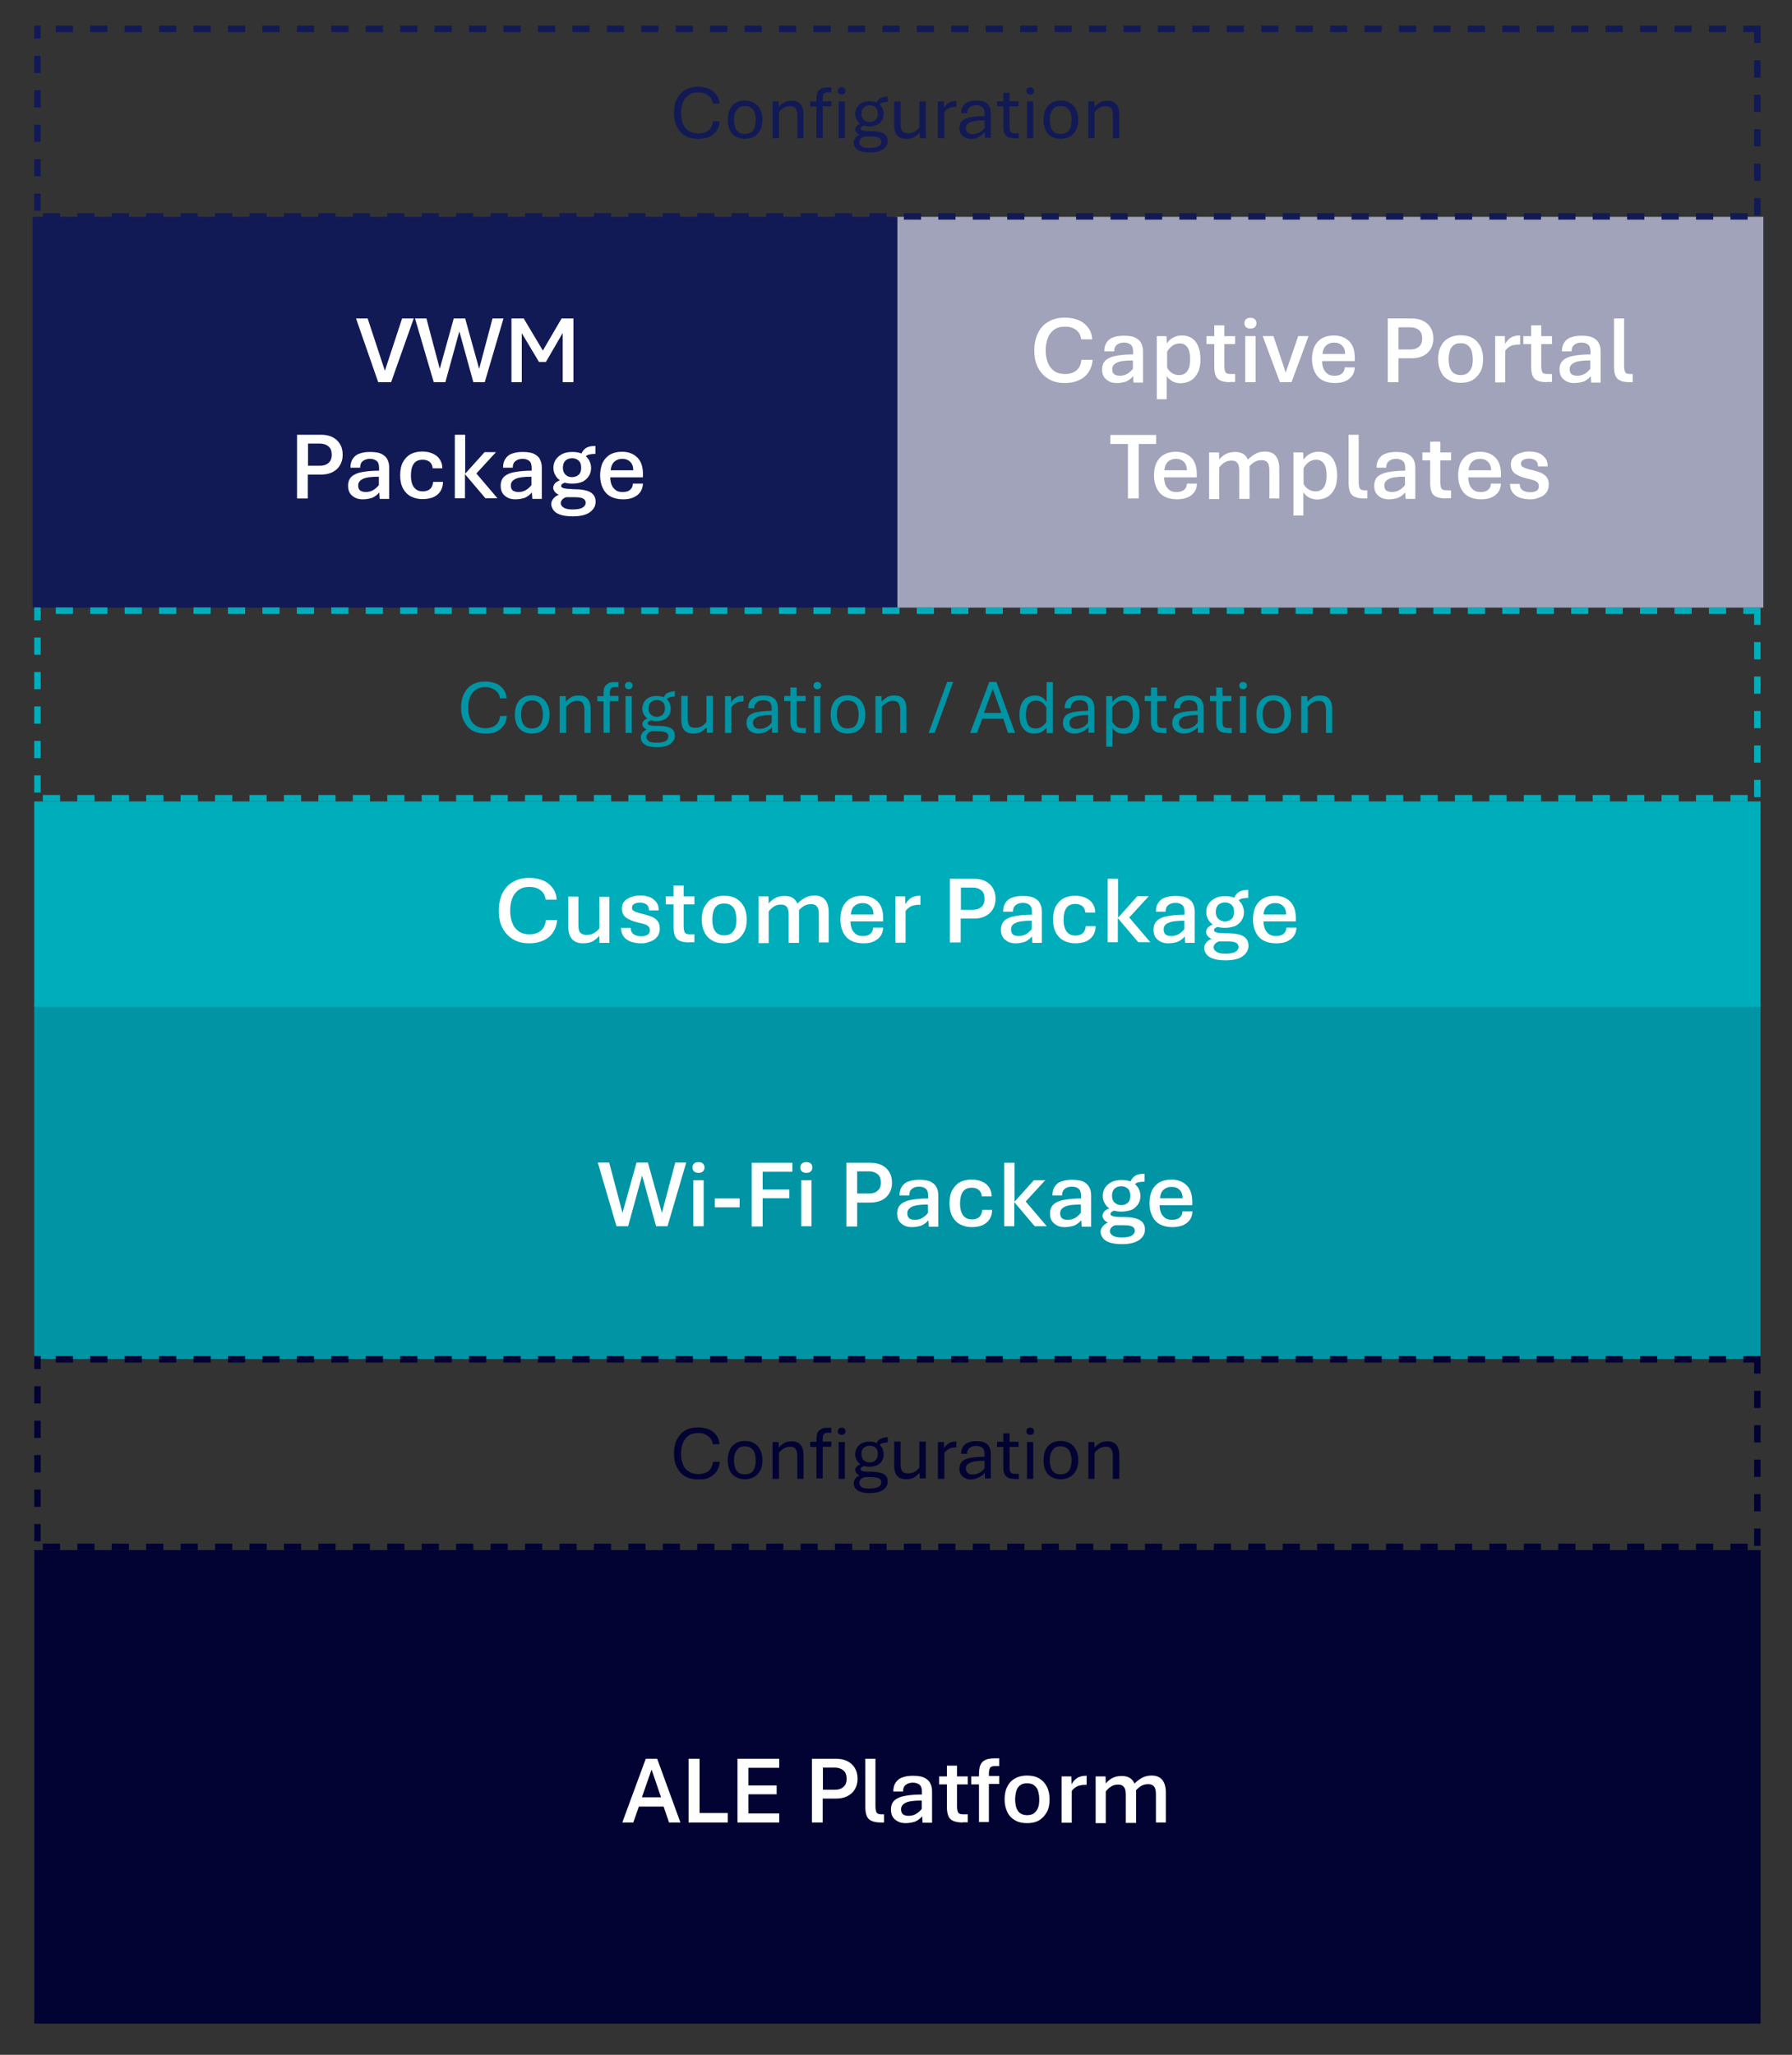
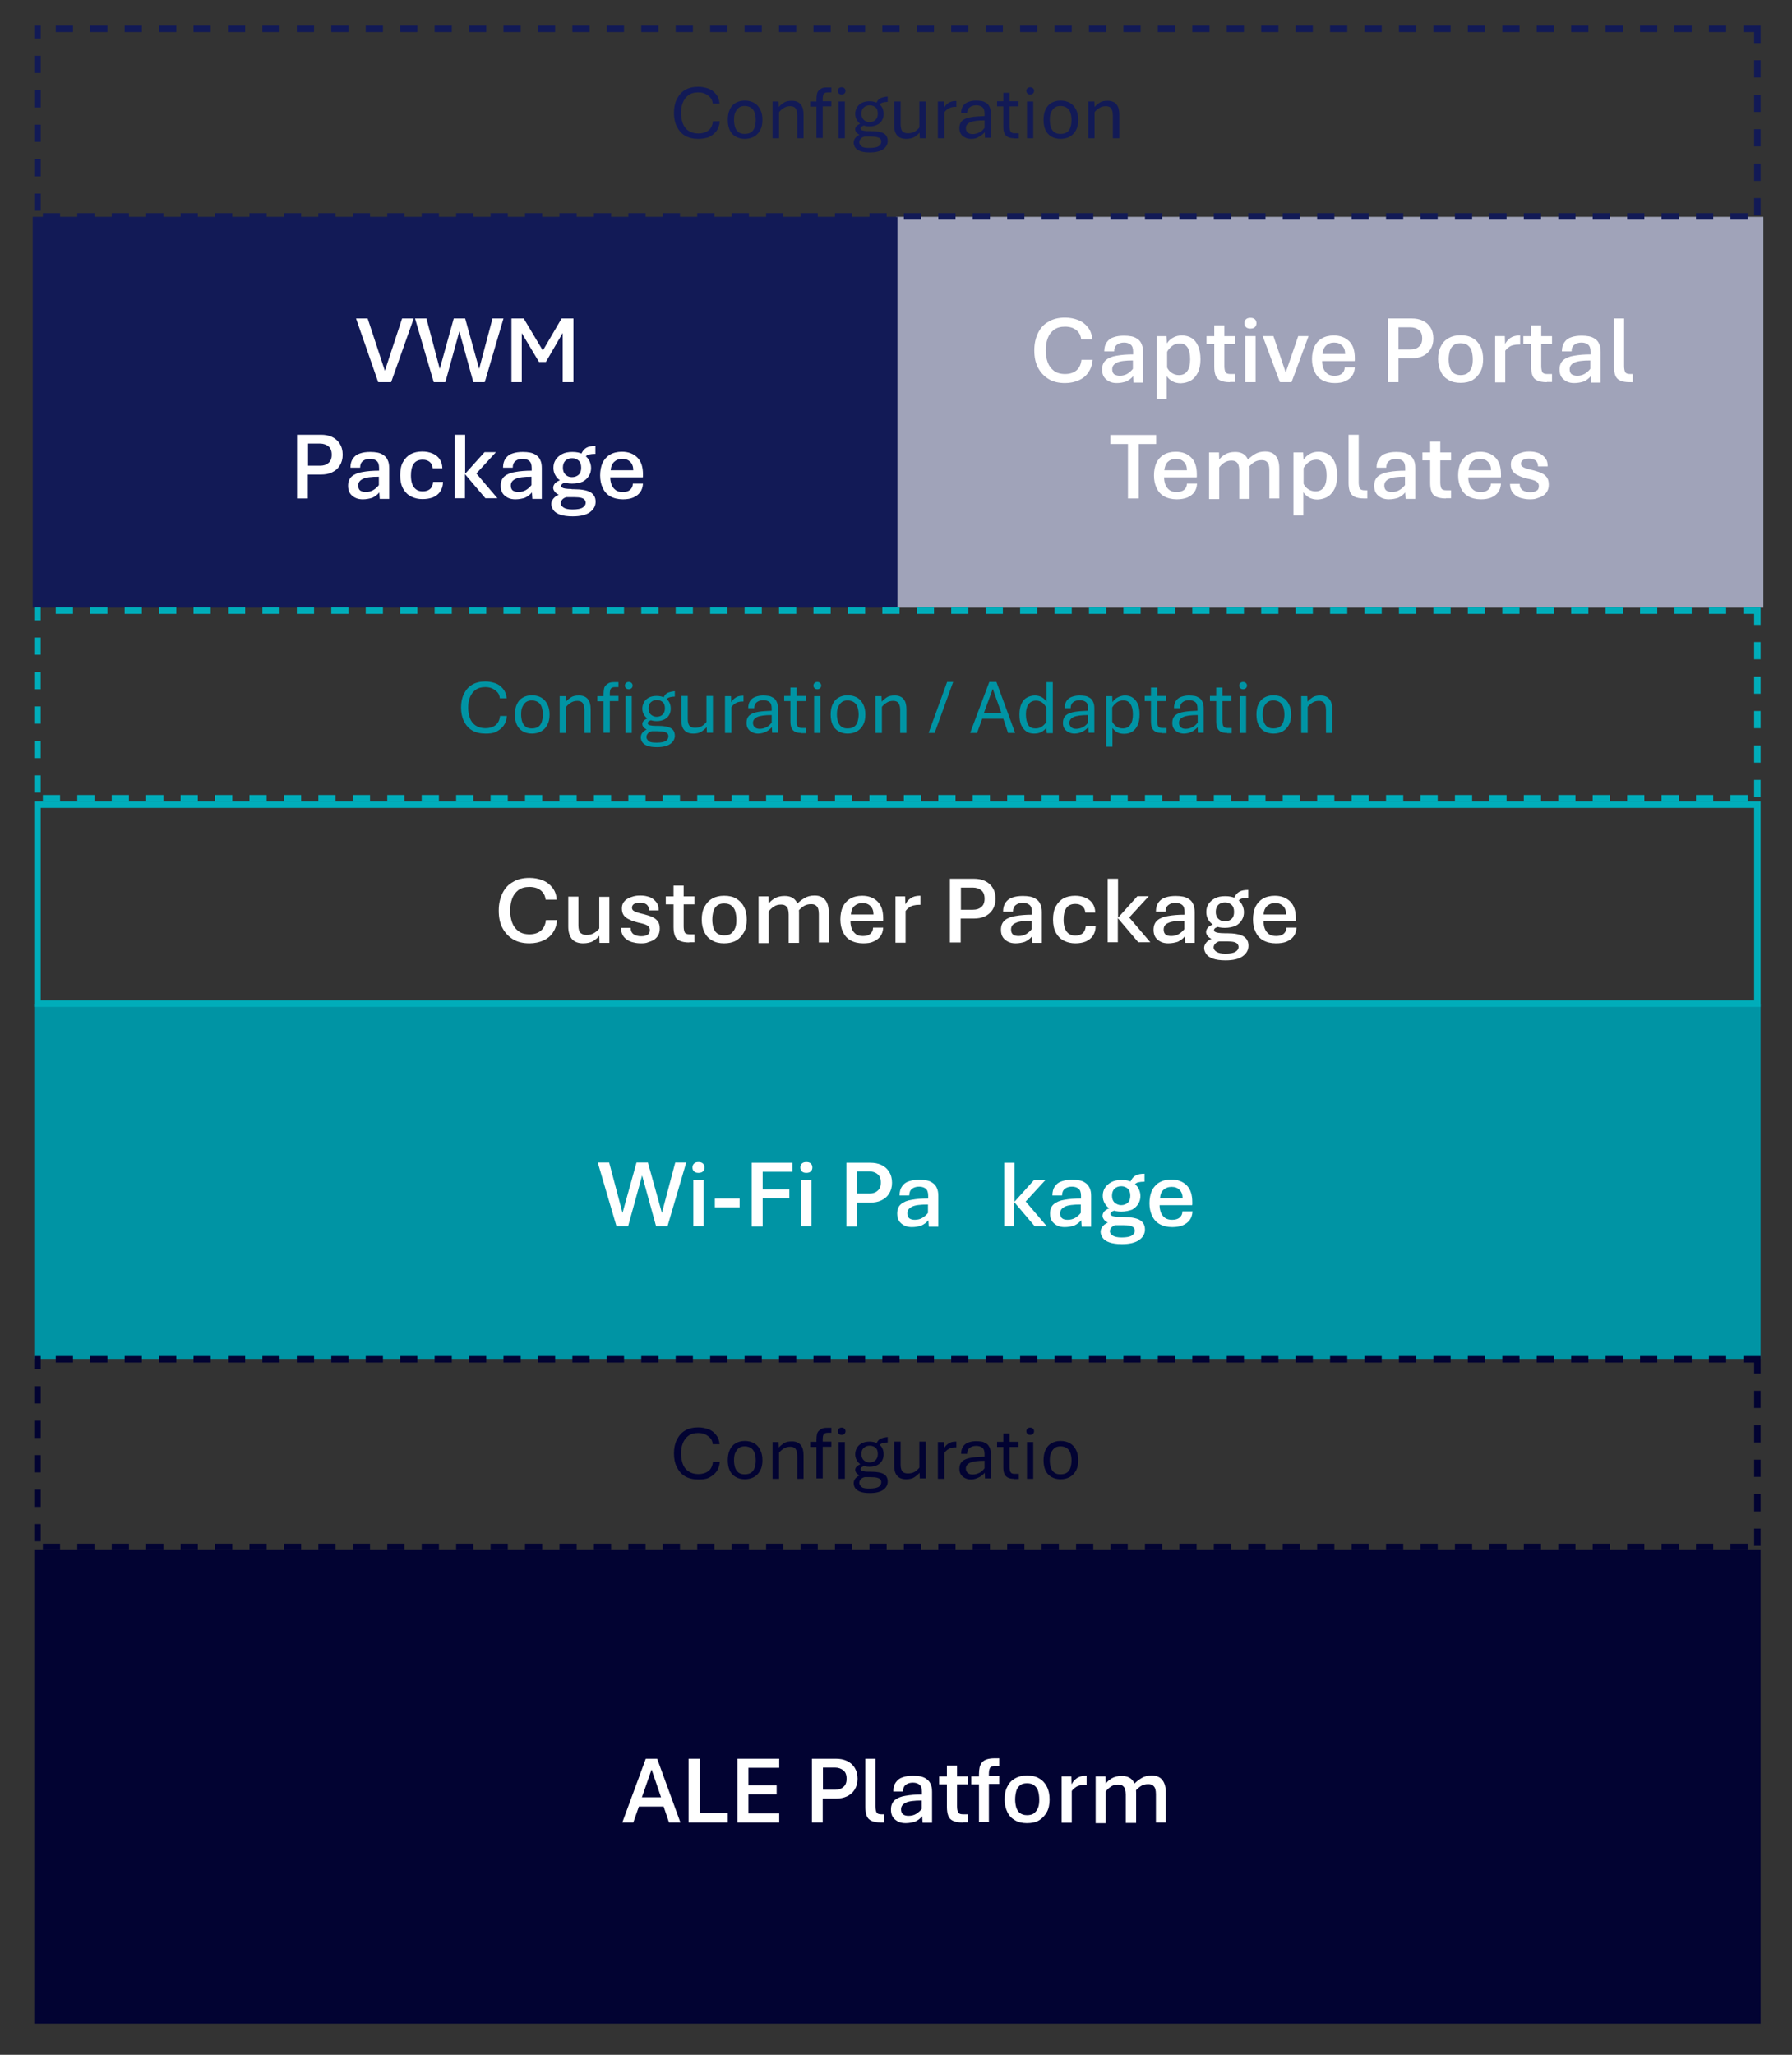
<svg xmlns="http://www.w3.org/2000/svg" version="1.1" id="Layer_1" x="0px" y="0px" viewBox="0 0 832.5 954.3" style="enable-background:new 0 0 832.5 954.3;" xml:space="preserve">
  <rect x="0" y="0" width="832.5" height="954.3" fill="#333333" stroke="none" />
  <style type="text/css">
	.st0{fill:#020332;}
	.st1{fill:#0094A4;}
	.st2{fill:#00ADBA;}
	.st3{fill:#A0A3B9;}
	.st4{fill:#121A56;}
	.st5{fill:#FFFFFF;}
</style>
  <g>
    <rect x="17.4" y="721.4" class="st0" width="799" height="216.9" />
    <path class="st0" d="M814.9,722.9v213.9h-796V722.9H814.9 M817.9,719.9h-802v219.9h802V719.9L817.9,719.9z" />
  </g>
  <g>
    <rect x="17.4" y="467.7" class="st1" width="799" height="161.9" />
    <path class="st1" d="M814.9,469.2v158.9h-796V469.2H814.9 M817.9,466.2h-802v164.9h802V466.2L817.9,466.2z" />
  </g>
  <g>
-     <rect x="17.4" y="373.7" class="st2" width="799" height="92.4" />
    <path class="st2" d="M814.9,375.2v89.4h-796v-89.4H814.9 M817.9,372.2h-802v95.4h802V372.2L817.9,372.2z" />
  </g>
  <g>
    <rect x="417.7" y="102.2" class="st3" width="400" height="178.5" />
    <path class="st3" d="M816.2,103.7v175.5h-397V103.7H816.2 M819.2,100.7h-403v181.5h403V100.7L819.2,100.7z" />
  </g>
  <g>
    <rect x="16.7" y="102.2" class="st4" width="398.7" height="178.5" />
    <path class="st4" d="M413.9,103.7v175.5H18.2V103.7H413.9 M416.9,100.7H15.2v181.5h401.7V100.7L416.9,100.7z" />
  </g>
  <g>
    <path class="st2" d="M817.9,282.1h-8v3h5v5.1h3V282.1L817.9,282.1z M801.9,282.1h-8v3h8V282.1L801.9,282.1z M785.9,282.1h-8v3h8   V282.1L785.9,282.1z M769.9,282.1h-8v3h8V282.1L769.9,282.1z M753.9,282.1h-8v3h8V282.1L753.9,282.1z M737.9,282.1h-8v3h8V282.1   L737.9,282.1z M721.9,282.1h-8v3h8V282.1L721.9,282.1z M705.9,282.1h-8v3h8V282.1L705.9,282.1z M689.9,282.1h-8v3h8V282.1   L689.9,282.1z M673.9,282.1h-8v3h8V282.1L673.9,282.1z M657.9,282.1h-8v3h8V282.1L657.9,282.1z M641.9,282.1h-8v3h8V282.1   L641.9,282.1z M625.9,282.1h-8v3h8V282.1L625.9,282.1z M609.9,282.1h-8v3h8V282.1L609.9,282.1z M593.9,282.1h-8v3h8V282.1   L593.9,282.1z M577.9,282.1h-8v3h8V282.1L577.9,282.1z M561.9,282.1h-8v3h8V282.1L561.9,282.1z M545.9,282.1h-8v3h8V282.1   L545.9,282.1z M529.9,282.1h-8v3h8V282.1L529.9,282.1z M513.9,282.1h-8v3h8V282.1L513.9,282.1z M497.9,282.1h-8v3h8V282.1   L497.9,282.1z M481.9,282.1h-8v3h8V282.1L481.9,282.1z M465.9,282.1h-8v3h8V282.1L465.9,282.1z M449.9,282.1h-8v3h8V282.1   L449.9,282.1z M433.9,282.1h-8v3h8V282.1L433.9,282.1z M417.9,282.1h-8v3h8V282.1L417.9,282.1z M401.9,282.1h-8v3h8V282.1   L401.9,282.1z M385.9,282.1h-8v3h8V282.1L385.9,282.1z M369.9,282.1h-8v3h8V282.1L369.9,282.1z M353.9,282.1h-8v3h8V282.1   L353.9,282.1z M337.9,282.1h-8v3h8V282.1L337.9,282.1z M321.9,282.1h-8v3h8V282.1L321.9,282.1z M305.9,282.1h-8v3h8V282.1   L305.9,282.1z M289.9,282.1h-8v3h8V282.1L289.9,282.1z M273.9,282.1h-8v3h8V282.1L273.9,282.1z M257.9,282.1h-8v3h8V282.1   L257.9,282.1z M241.9,282.1h-8v3h8V282.1L241.9,282.1z M225.9,282.1h-8v3h8V282.1L225.9,282.1z M209.9,282.1h-8v3h8V282.1   L209.9,282.1z M193.9,282.1h-8v3h8V282.1L193.9,282.1z M177.9,282.1h-8v3h8V282.1L177.9,282.1z M161.9,282.1h-8v3h8V282.1   L161.9,282.1z M145.9,282.1h-8v3h8V282.1L145.9,282.1z M129.9,282.1h-8v3h8V282.1L129.9,282.1z M113.9,282.1h-8v3h8V282.1   L113.9,282.1z M97.9,282.1h-8v3h8V282.1L97.9,282.1z M81.9,282.1h-8v3h8V282.1L81.9,282.1z M65.9,282.1h-8v3h8V282.1L65.9,282.1z    M49.9,282.1h-8v3h8V282.1L49.9,282.1z M33.9,282.1h-8v3h8V282.1L33.9,282.1z M18.9,282.1h-3v3l0,0c0,1.5,0,3,0,3h3V282.1   L18.9,282.1z M18.9,296.1h-3v8h3V296.1L18.9,296.1z M18.9,312.1h-3v8h3V312.1L18.9,312.1z M18.9,328.1h-3v8h3V328.1L18.9,328.1z    M18.9,344.1h-3v8h3V344.1L18.9,344.1z M18.9,360.1h-3v8h3V360.1L18.9,360.1z M27.9,369.2h-8v3h8V369.2L27.9,369.2z M43.9,369.2h-8   v3h8V369.2L43.9,369.2z M59.9,369.2h-8v3h8V369.2L59.9,369.2z M75.9,369.2h-8v3h8V369.2L75.9,369.2z M91.9,369.2h-8v3h8V369.2   L91.9,369.2z M107.9,369.2h-8v3h8V369.2L107.9,369.2z M123.9,369.2h-8v3h8V369.2L123.9,369.2z M139.9,369.2h-8v3h8V369.2   L139.9,369.2z M155.9,369.2h-8v3h8V369.2L155.9,369.2z M171.9,369.2h-8v3h8V369.2L171.9,369.2z M187.9,369.2h-8v3h8V369.2   L187.9,369.2z M203.9,369.2h-8v3h8V369.2L203.9,369.2z M219.9,369.2h-8v3h8V369.2L219.9,369.2z M235.9,369.2h-8v3h8V369.2   L235.9,369.2z M251.9,369.2h-8v3h8V369.2L251.9,369.2z M267.9,369.2h-8v3h8V369.2L267.9,369.2z M283.9,369.2h-8v3h8V369.2   L283.9,369.2z M299.9,369.2h-8v3h8V369.2L299.9,369.2z M315.9,369.2h-8v3h8V369.2L315.9,369.2z M331.9,369.2h-8v3h8V369.2   L331.9,369.2z M347.9,369.2h-8v3h8V369.2L347.9,369.2z M363.9,369.2h-8v3h8V369.2L363.9,369.2z M379.9,369.2h-8v3h8V369.2   L379.9,369.2z M395.9,369.2h-8v3h8V369.2L395.9,369.2z M411.9,369.2h-8v3h8V369.2L411.9,369.2z M427.9,369.2h-8v3h8V369.2   L427.9,369.2z M443.9,369.2h-8v3h8V369.2L443.9,369.2z M459.9,369.2h-8v3h8V369.2L459.9,369.2z M475.9,369.2h-8v3h8V369.2   L475.9,369.2z M491.9,369.2h-8v3h8V369.2L491.9,369.2z M507.9,369.2h-8v3h8V369.2L507.9,369.2z M523.9,369.2h-8v3h8V369.2   L523.9,369.2z M539.9,369.2h-8v3h8V369.2L539.9,369.2z M555.9,369.2h-8v3h8V369.2L555.9,369.2z M571.9,369.2h-8v3h8V369.2   L571.9,369.2z M587.9,369.2h-8v3h8V369.2L587.9,369.2z M603.9,369.2h-8v3h8V369.2L603.9,369.2z M619.9,369.2h-8v3h8V369.2   L619.9,369.2z M635.9,369.2h-8v3h8V369.2L635.9,369.2z M651.9,369.2h-8v3h8V369.2L651.9,369.2z M667.9,369.2h-8v3h8V369.2   L667.9,369.2z M683.9,369.2h-8v3h8V369.2L683.9,369.2z M699.9,369.2h-8v3h8V369.2L699.9,369.2z M715.9,369.2h-8v3h8V369.2   L715.9,369.2z M731.9,369.2h-8v3h8V369.2L731.9,369.2z M747.9,369.2h-8v3h8V369.2L747.9,369.2z M763.9,369.2h-8v3h8V369.2   L763.9,369.2z M779.9,369.2h-8v3h8V369.2L779.9,369.2z M795.9,369.2h-8v3h8V369.2L795.9,369.2z M811.9,369.2h-8v3h8V369.2   L811.9,369.2z M817.9,362.2h-3v8h3V362.2L817.9,362.2z M817.9,346.2h-3v8h3V346.2L817.9,346.2z M817.9,330.2h-3v8h3V330.2   L817.9,330.2z M817.9,314.2h-3v8h3V314.2L817.9,314.2z M817.9,298.2h-3v8h3V298.2L817.9,298.2z" />
  </g>
  <g>
    <path class="st0" d="M817.9,629.8h-8v3h5v5.1h3V629.8L817.9,629.8z M801.9,629.8h-8v3h8V629.8L801.9,629.8z M785.9,629.8h-8v3h8   V629.8L785.9,629.8z M769.9,629.8h-8v3h8V629.8L769.9,629.8z M753.9,629.8h-8v3h8V629.8L753.9,629.8z M737.9,629.8h-8v3h8V629.8   L737.9,629.8z M721.9,629.8h-8v3h8V629.8L721.9,629.8z M705.9,629.8h-8v3h8V629.8L705.9,629.8z M689.9,629.8h-8v3h8V629.8   L689.9,629.8z M673.9,629.8h-8v3h8V629.8L673.9,629.8z M657.9,629.8h-8v3h8V629.8L657.9,629.8z M641.9,629.8h-8v3h8V629.8   L641.9,629.8z M625.9,629.8h-8v3h8V629.8L625.9,629.8z M609.9,629.8h-8v3h8V629.8L609.9,629.8z M593.9,629.8h-8v3h8V629.8   L593.9,629.8z M577.9,629.8h-8v3h8V629.8L577.9,629.8z M561.9,629.8h-8v3h8V629.8L561.9,629.8z M545.9,629.8h-8v3h8V629.8   L545.9,629.8z M529.9,629.8h-8v3h8V629.8L529.9,629.8z M513.9,629.8h-8v3h8V629.8L513.9,629.8z M497.9,629.8h-8v3h8V629.8   L497.9,629.8z M481.9,629.8h-8v3h8V629.8L481.9,629.8z M465.9,629.8h-8v3h8V629.8L465.9,629.8z M449.9,629.8h-8v3h8V629.8   L449.9,629.8z M433.9,629.8h-8v3h8V629.8L433.9,629.8z M417.9,629.8h-8v3h8V629.8L417.9,629.8z M401.9,629.8h-8v3h8V629.8   L401.9,629.8z M385.9,629.8h-8v3h8V629.8L385.9,629.8z M369.9,629.8h-8v3h8V629.8L369.9,629.8z M353.9,629.8h-8v3h8V629.8   L353.9,629.8z M337.9,629.8h-8v3h8V629.8L337.9,629.8z M321.9,629.8h-8v3h8V629.8L321.9,629.8z M305.9,629.8h-8v3h8V629.8   L305.9,629.8z M289.9,629.8h-8v3h8V629.8L289.9,629.8z M273.9,629.8h-8v3h8V629.8L273.9,629.8z M257.9,629.8h-8v3h8V629.8   L257.9,629.8z M241.9,629.8h-8v3h8V629.8L241.9,629.8z M225.9,629.8h-8v3h8V629.8L225.9,629.8z M209.9,629.8h-8v3h8V629.8   L209.9,629.8z M193.9,629.8h-8v3h8V629.8L193.9,629.8z M177.9,629.8h-8v3h8V629.8L177.9,629.8z M161.9,629.8h-8v3h8V629.8   L161.9,629.8z M145.9,629.8h-8v3h8V629.8L145.9,629.8z M129.9,629.8h-8v3h8V629.8L129.9,629.8z M113.9,629.8h-8v3h8V629.8   L113.9,629.8z M97.9,629.8h-8v3h8V629.8L97.9,629.8z M81.9,629.8h-8v3h8V629.8L81.9,629.8z M65.9,629.8h-8v3h8V629.8L65.9,629.8z    M49.9,629.8h-8v3h8V629.8L49.9,629.8z M33.9,629.8h-8v3h8V629.8L33.9,629.8z M18.9,629.8h-3v3l0,0c0,1.5,0,3,0,3h3V629.8   L18.9,629.8z M18.9,643.8h-3v8h3V643.8L18.9,643.8z M18.9,659.8h-3v8h3V659.8L18.9,659.8z M18.9,675.8h-3v8h3V675.8L18.9,675.8z    M18.9,691.8h-3v8h3V691.8L18.9,691.8z M18.9,707.8h-3v8h3V707.8L18.9,707.8z M27.9,716.9h-8v3h8V716.9L27.9,716.9z M43.9,716.9h-8   v3h8V716.9L43.9,716.9z M59.9,716.9h-8v3h8V716.9L59.9,716.9z M75.9,716.9h-8v3h8V716.9L75.9,716.9z M91.9,716.9h-8v3h8V716.9   L91.9,716.9z M107.9,716.9h-8v3h8V716.9L107.9,716.9z M123.9,716.9h-8v3h8V716.9L123.9,716.9z M139.9,716.9h-8v3h8V716.9   L139.9,716.9z M155.9,716.9h-8v3h8V716.9L155.9,716.9z M171.9,716.9h-8v3h8V716.9L171.9,716.9z M187.9,716.9h-8v3h8V716.9   L187.9,716.9z M203.9,716.9h-8v3h8V716.9L203.9,716.9z M219.9,716.9h-8v3h8V716.9L219.9,716.9z M235.9,716.9h-8v3h8V716.9   L235.9,716.9z M251.9,716.9h-8v3h8V716.9L251.9,716.9z M267.9,716.9h-8v3h8V716.9L267.9,716.9z M283.9,716.9h-8v3h8V716.9   L283.9,716.9z M299.9,716.9h-8v3h8V716.9L299.9,716.9z M315.9,716.9h-8v3h8V716.9L315.9,716.9z M331.9,716.9h-8v3h8V716.9   L331.9,716.9z M347.9,716.9h-8v3h8V716.9L347.9,716.9z M363.9,716.9h-8v3h8V716.9L363.9,716.9z M379.9,716.9h-8v3h8V716.9   L379.9,716.9z M395.9,716.9h-8v3h8V716.9L395.9,716.9z M411.9,716.9h-8v3h8V716.9L411.9,716.9z M427.9,716.9h-8v3h8V716.9   L427.9,716.9z M443.9,716.9h-8v3h8V716.9L443.9,716.9z M459.9,716.9h-8v3h8V716.9L459.9,716.9z M475.9,716.9h-8v3h8V716.9   L475.9,716.9z M491.9,716.9h-8v3h8V716.9L491.9,716.9z M507.9,716.9h-8v3h8V716.9L507.9,716.9z M523.9,716.9h-8v3h8V716.9   L523.9,716.9z M539.9,716.9h-8v3h8V716.9L539.9,716.9z M555.9,716.9h-8v3h8V716.9L555.9,716.9z M571.9,716.9h-8v3h8V716.9   L571.9,716.9z M587.9,716.9h-8v3h8V716.9L587.9,716.9z M603.9,716.9h-8v3h8V716.9L603.9,716.9z M619.9,716.9h-8v3h8V716.9   L619.9,716.9z M635.9,716.9h-8v3h8V716.9L635.9,716.9z M651.9,716.9h-8v3h8V716.9L651.9,716.9z M667.9,716.9h-8v3h8V716.9   L667.9,716.9z M683.9,716.9h-8v3h8V716.9L683.9,716.9z M699.9,716.9h-8v3h8V716.9L699.9,716.9z M715.9,716.9h-8v3h8V716.9   L715.9,716.9z M731.9,716.9h-8v3h8V716.9L731.9,716.9z M747.9,716.9h-8v3h8V716.9L747.9,716.9z M763.9,716.9h-8v3h8V716.9   L763.9,716.9z M779.9,716.9h-8v3h8V716.9L779.9,716.9z M795.9,716.9h-8v3h8V716.9L795.9,716.9z M811.9,716.9h-8v3h8V716.9   L811.9,716.9z M817.9,709.9h-3v8h3V709.9L817.9,709.9z M817.9,693.9h-3v8h3V693.9L817.9,693.9z M817.9,677.9h-3v8h3V677.9   L817.9,677.9z M817.9,661.9h-3v8h3V661.9L817.9,661.9z M817.9,645.9h-3v8h3V645.9L817.9,645.9z" />
  </g>
  <g>
    <path class="st4" d="M817.9,11.9h-8v3h5V20h3V11.9L817.9,11.9z M801.9,11.9h-8v3h8V11.9L801.9,11.9z M785.9,11.9h-8v3h8V11.9   L785.9,11.9z M769.9,11.9h-8v3h8V11.9L769.9,11.9z M753.9,11.9h-8v3h8V11.9L753.9,11.9z M737.9,11.9h-8v3h8V11.9L737.9,11.9z    M721.9,11.9h-8v3h8V11.9L721.9,11.9z M705.9,11.9h-8v3h8V11.9L705.9,11.9z M689.9,11.9h-8v3h8V11.9L689.9,11.9z M673.9,11.9h-8v3   h8V11.9L673.9,11.9z M657.9,11.9h-8v3h8V11.9L657.9,11.9z M641.9,11.9h-8v3h8V11.9L641.9,11.9z M625.9,11.9h-8v3h8V11.9L625.9,11.9   z M609.9,11.9h-8v3h8V11.9L609.9,11.9z M593.9,11.9h-8v3h8V11.9L593.9,11.9z M577.9,11.9h-8v3h8V11.9L577.9,11.9z M561.9,11.9h-8v3   h8V11.9L561.9,11.9z M545.9,11.9h-8v3h8V11.9L545.9,11.9z M529.9,11.9h-8v3h8V11.9L529.9,11.9z M513.9,11.9h-8v3h8V11.9L513.9,11.9   z M497.9,11.9h-8v3h8V11.9L497.9,11.9z M481.9,11.9h-8v3h8V11.9L481.9,11.9z M465.9,11.9h-8v3h8V11.9L465.9,11.9z M449.9,11.9h-8v3   h8V11.9L449.9,11.9z M433.9,11.9h-8v3h8V11.9L433.9,11.9z M417.9,11.9h-8v3h8V11.9L417.9,11.9z M401.9,11.9h-8v3h8V11.9L401.9,11.9   z M385.9,11.9h-8v3h8V11.9L385.9,11.9z M369.9,11.9h-8v3h8V11.9L369.9,11.9z M353.9,11.9h-8v3h8V11.9L353.9,11.9z M337.9,11.9h-8v3   h8V11.9L337.9,11.9z M321.9,11.9h-8v3h8V11.9L321.9,11.9z M305.9,11.9h-8v3h8V11.9L305.9,11.9z M289.9,11.9h-8v3h8V11.9L289.9,11.9   z M273.9,11.9h-8v3h8V11.9L273.9,11.9z M257.9,11.9h-8v3h8V11.9L257.9,11.9z M241.9,11.9h-8v3h8V11.9L241.9,11.9z M225.9,11.9h-8v3   h8V11.9L225.9,11.9z M209.9,11.9h-8v3h8V11.9L209.9,11.9z M193.9,11.9h-8v3h8V11.9L193.9,11.9z M177.9,11.9h-8v3h8V11.9L177.9,11.9   z M161.9,11.9h-8v3h8V11.9L161.9,11.9z M145.9,11.9h-8v3h8V11.9L145.9,11.9z M129.9,11.9h-8v3h8V11.9L129.9,11.9z M113.9,11.9h-8v3   h8V11.9L113.9,11.9z M97.9,11.9h-8v3h8V11.9L97.9,11.9z M81.9,11.9h-8v3h8V11.9L81.9,11.9z M65.9,11.9h-8v3h8V11.9L65.9,11.9z    M49.9,11.9h-8v3h8V11.9L49.9,11.9z M33.9,11.9h-8v3h8V11.9L33.9,11.9z M18.9,11.9h-3v3l0,0c0,1.5,0,3,0,3h3V11.9L18.9,11.9z    M18.9,25.9h-3v8h3V25.9L18.9,25.9z M18.9,41.9h-3v8h3V41.9L18.9,41.9z M18.9,57.9h-3v8h3V57.9L18.9,57.9z M18.9,73.9h-3v8h3V73.9   L18.9,73.9z M18.9,89.9h-3v8h3V89.9L18.9,89.9z M27.9,99h-8v3h8V99L27.9,99z M43.9,99h-8v3h8V99L43.9,99z M59.9,99h-8v3h8V99   L59.9,99z M75.9,99h-8v3h8V99L75.9,99z M91.9,99h-8v3h8V99L91.9,99z M107.9,99h-8v3h8V99L107.9,99z M123.9,99h-8v3h8V99L123.9,99z    M139.9,99h-8v3h8V99L139.9,99z M155.9,99h-8v3h8V99L155.9,99z M171.9,99h-8v3h8V99L171.9,99z M187.9,99h-8v3h8V99L187.9,99z    M203.9,99h-8v3h8V99L203.9,99z M219.9,99h-8v3h8V99L219.9,99z M235.9,99h-8v3h8V99L235.9,99z M251.9,99h-8v3h8V99L251.9,99z    M267.9,99h-8v3h8V99L267.9,99z M283.9,99h-8v3h8V99L283.9,99z M299.9,99h-8v3h8V99L299.9,99z M315.9,99h-8v3h8V99L315.9,99z    M331.9,99h-8v3h8V99L331.9,99z M347.9,99h-8v3h8V99L347.9,99z M363.9,99h-8v3h8V99L363.9,99z M379.9,99h-8v3h8V99L379.9,99z    M395.9,99h-8v3h8V99L395.9,99z M411.9,99h-8v3h8V99L411.9,99z M427.9,99h-8v3h8V99L427.9,99z M443.9,99h-8v3h8V99L443.9,99z    M459.9,99h-8v3h8V99L459.9,99z M475.9,99h-8v3h8V99L475.9,99z M491.9,99h-8v3h8V99L491.9,99z M507.9,99h-8v3h8V99L507.9,99z    M523.9,99h-8v3h8V99L523.9,99z M539.9,99h-8v3h8V99L539.9,99z M555.9,99h-8v3h8V99L555.9,99z M571.9,99h-8v3h8V99L571.9,99z    M587.9,99h-8v3h8V99L587.9,99z M603.9,99h-8v3h8V99L603.9,99z M619.9,99h-8v3h8V99L619.9,99z M635.9,99h-8v3h8V99L635.9,99z    M651.9,99h-8v3h8V99L651.9,99z M667.9,99h-8v3h8V99L667.9,99z M683.9,99h-8v3h8V99L683.9,99z M699.9,99h-8v3h8V99L699.9,99z    M715.9,99h-8v3h8V99L715.9,99z M731.9,99h-8v3h8V99L731.9,99z M747.9,99h-8v3h8V99L747.9,99z M763.9,99h-8v3h8V99L763.9,99z    M779.9,99h-8v3h8V99L779.9,99z M795.9,99h-8v3h8V99L795.9,99z M811.9,99h-8v3h8V99L811.9,99z M817.9,92h-3v8h3V92L817.9,92z    M817.9,76h-3v8h3V76L817.9,76z M817.9,60h-3v8h3V60L817.9,60z M817.9,44h-3v8h3V44L817.9,44z M817.9,28h-3v8h3V28L817.9,28z" />
  </g>
  <g>
    <path class="st5" d="M289.1,846.4l10.9-29.6h5.3l10.8,29.6h-5.3l-2.5-7.4h-11.5l-2.6,7.4H289.1z M298.2,834.7h8.9l-4.4-12.9   L298.2,834.7z" />
    <path class="st5" d="M319.9,846.4v-29.6h5.1v25.2h13.1v4.4H319.9z" />
    <path class="st5" d="M342.6,846.4v-29.6H362v4.2h-14.3v8.2h13.1v4.1h-13.1v8.9H362v4.2H342.6z" />
    <path class="st5" d="M377.2,846.4v-29.6h11.1c1.9,0,3.6,0.3,5.1,1c1.5,0.7,2.7,1.7,3.6,3.1c0.9,1.4,1.4,3.1,1.4,5.2   c0,2-0.5,3.7-1.4,5.1c-0.9,1.4-2.1,2.4-3.6,3.1c-1.5,0.7-3.2,1-5.1,1h-6.1v11.1H377.2z M382.3,831.2h5.6c1.6,0,2.9-0.4,3.9-1.3   c1-0.8,1.5-2.1,1.5-3.8c0-1.8-0.5-3.1-1.5-3.9s-2.3-1.3-3.9-1.3h-5.6V831.2z" />
    <path class="st5" d="M409.3,846.4c-2,0-3.5-0.3-4.5-0.8c-1.1-0.5-1.8-1.3-2.2-2.4c-0.4-1.1-0.6-2.4-0.6-4v-22.4h4.7v22.1   c0,1.2,0.2,2.2,0.5,2.8c0.3,0.6,1.1,0.9,2.3,0.9h1.2v3.8H409.3z" />
    <path class="st5" d="M420.7,846.7c-1.2,0-2.4-0.2-3.4-0.7c-1-0.5-1.9-1.2-2.5-2.1c-0.6-0.9-0.9-2.1-0.9-3.5c0-1.9,0.6-3.4,1.8-4.4   s2.9-1.7,5-2c2.2-0.4,4.7-0.6,7.6-0.6v-1.3c0-1.6-0.4-2.7-1.2-3.3s-1.8-0.9-3-0.9c-1.3,0-2.4,0.3-3.3,1s-1.3,1.7-1.3,3.1H415   c0-1.8,0.4-3.2,1.2-4.3c0.8-1.1,1.8-1.9,3.2-2.3c1.4-0.5,3-0.7,4.8-0.7c1.2,0,2.4,0.1,3.4,0.3s2,0.6,2.8,1.2   c0.8,0.5,1.5,1.3,1.9,2.3c0.5,1,0.7,2.2,0.7,3.7v14.3h-4.4l-0.2-3c-0.9,1.1-2,1.9-3.3,2.5C423.8,846.4,422.3,846.7,420.7,846.7z    M422.1,843.3c1.3,0,2.5-0.3,3.5-0.9s1.9-1.4,2.6-2.3v-3.9c-3.5,0-6,0.3-7.4,1s-2.2,1.6-2.2,3.1c0,1,0.3,1.8,0.9,2.3   C420.2,843.1,421,843.3,422.1,843.3z" />
    <path class="st5" d="M447.2,846.4c-1.9,0-3.5-0.3-4.5-0.8c-1.1-0.5-1.8-1.3-2.2-2.4c-0.4-1.1-0.6-2.4-0.6-4v-10.5h-3.6v-3.7h3.6v-5   h4.7v5h5v3.7h-5v10.2c0,1.2,0.2,2.2,0.5,2.8c0.3,0.6,1.1,0.9,2.3,0.9h2.2v3.7H447.2z" />
    <path class="st5" d="M454.8,846.4v-17.7h-3.6v-3.7h3.6V824c0-1.2,0.1-2.3,0.3-3.2c0.2-0.9,0.6-1.7,1.1-2.3c0.5-0.6,1.3-1.1,2.2-1.4   c0.9-0.3,2.2-0.5,3.6-0.5h2.2v3.6h-2c-1.2,0-2,0.3-2.3,0.9c-0.3,0.6-0.5,1.5-0.5,2.8v0.9h4.8v3.7h-4.8v17.7H454.8z" />
    <path class="st5" d="M477.1,846.7c-2.1,0-4-0.4-5.5-1.3c-1.6-0.9-2.8-2.1-3.6-3.8c-0.8-1.6-1.3-3.6-1.3-5.9c0-2.3,0.4-4.4,1.3-6   c0.8-1.7,2-2.9,3.6-3.8c1.6-0.9,3.4-1.3,5.5-1.3c2.2,0,4.1,0.4,5.6,1.3c1.6,0.9,2.8,2.2,3.6,3.8c0.9,1.7,1.3,3.7,1.3,6   c0,2.3-0.4,4.3-1.3,5.9c-0.9,1.6-2.1,2.9-3.6,3.8C481.2,846.3,479.3,846.7,477.1,846.7z M477.1,843c1.4,0,2.6-0.3,3.4-1   s1.4-1.5,1.8-2.6c0.4-1.1,0.5-2.3,0.5-3.7c0-1.4-0.2-2.7-0.5-3.8s-0.9-2-1.8-2.7c-0.8-0.7-2-1-3.4-1c-1.4,0-2.5,0.3-3.3,1   c-0.8,0.7-1.4,1.5-1.7,2.7s-0.5,2.4-0.5,3.8c0,1.4,0.2,2.6,0.5,3.7c0.4,1.1,0.9,2,1.7,2.6S475.7,843,477.1,843z" />
    <path class="st5" d="M493.2,846.4v-21.4h4.5l0.1,3.7c0.6-1.2,1.4-2.1,2.5-2.9c1.1-0.7,2.5-1.1,4.1-1.1h0.4v4.2h-0.5   c-1,0-1.9,0.1-2.7,0.3c-0.8,0.2-1.5,0.5-2.1,1c-0.6,0.4-1.2,1-1.6,1.6v14.7H493.2z" />
    <path class="st5" d="M509,846.4v-21.4h4.6l0.1,3.3c0.7-0.9,1.6-1.7,2.8-2.4c1.2-0.7,2.7-1.1,4.6-1.1c2.3,0,4,0.7,5.1,2.1   c1.1,1.4,1.6,3.3,1.6,5.8v13.9H523v-13.2c0-0.9-0.1-1.7-0.3-2.4c-0.2-0.7-0.6-1.2-1.1-1.6c-0.5-0.4-1.2-0.6-2.2-0.6   c-1.3,0-2.4,0.3-3.4,1c-0.9,0.6-1.7,1.4-2.3,2.2v14.7H509z M537,846.4v-13.2c0-0.9-0.1-1.7-0.3-2.4c-0.2-0.7-0.6-1.2-1.1-1.6   c-0.5-0.4-1.2-0.6-2.2-0.6c-1.3,0-2.4,0.3-3.4,0.9c-0.9,0.6-1.7,1.3-2.4,2.1l-0.6-3.2c0.9-1,2-1.8,3.3-2.6c1.3-0.8,2.9-1.2,4.7-1.2   c2.3,0,3.9,0.7,5,2.1c1.1,1.4,1.6,3.3,1.6,5.8v13.9H537z" />
  </g>
  <g>
    <path class="st5" d="M286.4,569.5l-8.7-29.6h5.3l6.2,23.4l6.5-23.4h5.3l6.5,23.4l6.2-23.4h5.1l-8.7,29.6h-5.3l-6.5-23.6l-6.5,23.6   H286.4z" />
    <path class="st5" d="M324.5,544.7c-0.9,0-1.6-0.2-2.1-0.7c-0.5-0.5-0.7-1.1-0.7-1.8c0-0.7,0.2-1.3,0.7-1.8s1.2-0.7,2.1-0.7   c0.9,0,1.6,0.2,2.1,0.7c0.5,0.5,0.7,1.1,0.7,1.8s-0.2,1.3-0.7,1.8C326.1,544.5,325.4,544.7,324.5,544.7z M322.1,569.5v-21.4h4.8   v21.4H322.1z" />
    <path class="st5" d="M332.1,560.7v-4.1h11.5v4.1H332.1z" />
    <path class="st5" d="M349.2,569.5V540h18.9v4.2h-13.8v8.2h12.4v4.1h-12.4v13.1H349.2z" />
    <path class="st5" d="M374.6,544.7c-0.9,0-1.6-0.2-2.1-0.7c-0.5-0.5-0.7-1.1-0.7-1.8c0-0.7,0.2-1.3,0.7-1.8s1.2-0.7,2.1-0.7   c0.9,0,1.6,0.2,2.1,0.7c0.5,0.5,0.7,1.1,0.7,1.8s-0.2,1.3-0.7,1.8C376.2,544.5,375.5,544.7,374.6,544.7z M372.2,569.5v-21.4h4.8   v21.4H372.2z" />
    <path class="st5" d="M393.2,569.5V540h11.1c1.9,0,3.6,0.3,5.1,1c1.5,0.7,2.7,1.7,3.6,3.1c0.9,1.4,1.4,3.1,1.4,5.2   c0,2-0.5,3.7-1.4,5.1c-0.9,1.4-2.1,2.4-3.6,3.1c-1.5,0.7-3.2,1-5.1,1h-6.1v11.1H393.2z M398.2,554.3h5.6c1.6,0,2.9-0.4,3.9-1.3   c1-0.8,1.5-2.1,1.5-3.8c0-1.8-0.5-3.1-1.5-3.9s-2.3-1.3-3.9-1.3h-5.6V554.3z" />
    <path class="st5" d="M423.6,569.9c-1.2,0-2.4-0.2-3.4-0.7c-1-0.5-1.9-1.2-2.5-2.1c-0.6-0.9-0.9-2.1-0.9-3.5c0-1.9,0.6-3.4,1.8-4.4   s2.9-1.7,5-2c2.2-0.4,4.7-0.6,7.6-0.6v-1.3c0-1.6-0.4-2.7-1.2-3.3s-1.8-0.9-3-0.9c-1.3,0-2.4,0.3-3.3,1s-1.3,1.7-1.3,3.1h-4.5   c0-1.8,0.4-3.2,1.2-4.3c0.8-1.1,1.8-1.9,3.2-2.3c1.4-0.5,3-0.7,4.8-0.7c1.2,0,2.4,0.1,3.4,0.3c1.1,0.2,2,0.6,2.8,1.2   c0.8,0.5,1.5,1.3,1.9,2.3c0.5,1,0.7,2.2,0.7,3.7v14.3h-4.4l-0.2-3c-0.9,1.1-2,1.9-3.3,2.5C426.7,569.6,425.3,569.9,423.6,569.9z    M425,566.5c1.3,0,2.5-0.3,3.5-0.9s1.9-1.4,2.6-2.3v-3.9c-3.5,0-6,0.3-7.4,1s-2.2,1.6-2.2,3.1c0,1,0.3,1.8,0.9,2.3   C423.1,566.3,423.9,566.5,425,566.5z" />
-     <path class="st5" d="M451.5,569.9c-2,0-3.7-0.4-5.3-1.2c-1.6-0.8-2.8-2-3.7-3.6c-0.9-1.6-1.4-3.7-1.4-6.2c0-2.5,0.4-4.6,1.3-6.2   c0.9-1.6,2.1-2.9,3.6-3.7c1.5-0.8,3.3-1.2,5.4-1.2c1.7,0,3.3,0.3,4.7,0.9s2.5,1.4,3.3,2.6c0.8,1.1,1.3,2.6,1.3,4.3h-4.6   c-0.1-1.2-0.5-2.2-1.3-2.9s-1.9-1.1-3.3-1.1c-1.9,0-3.3,0.6-4.2,1.9c-0.9,1.3-1.3,3.1-1.3,5.5c0,1.5,0.2,2.8,0.6,3.9s1,1.9,1.8,2.5   c0.8,0.6,1.8,0.9,3.1,0.9c1.4,0,2.6-0.4,3.4-1.1s1.3-1.9,1.4-3.3h4.6c0,1.8-0.5,3.3-1.3,4.5c-0.8,1.2-2,2.1-3.4,2.7   C454.9,569.6,453.3,569.9,451.5,569.9z" />
    <path class="st5" d="M466.5,569.5V540h4.8v18.1l9-10h5.3l-9.1,9.9l9.8,11.5h-5.6l-9.5-11.2v11.2H466.5z" />
    <path class="st5" d="M494.6,569.9c-1.2,0-2.4-0.2-3.4-0.7c-1-0.5-1.9-1.2-2.5-2.1c-0.6-0.9-0.9-2.1-0.9-3.5c0-1.9,0.6-3.4,1.8-4.4   c1.2-1,2.9-1.7,5-2c2.2-0.4,4.7-0.6,7.6-0.6v-1.3c0-1.6-0.4-2.7-1.2-3.3s-1.8-0.9-3-0.9c-1.3,0-2.4,0.3-3.3,1s-1.3,1.7-1.3,3.1   h-4.5c0-1.8,0.4-3.2,1.2-4.3c0.8-1.1,1.8-1.9,3.2-2.3c1.4-0.5,3-0.7,4.8-0.7c1.2,0,2.4,0.1,3.4,0.3c1.1,0.2,2,0.6,2.8,1.2   c0.8,0.5,1.4,1.3,1.9,2.3c0.5,1,0.7,2.2,0.7,3.7v14.3h-4.4l-0.2-3c-0.9,1.1-2,1.9-3.3,2.5C497.7,569.6,496.2,569.9,494.6,569.9z    M496,566.5c1.3,0,2.5-0.3,3.5-0.9s1.9-1.4,2.6-2.3v-3.9c-3.5,0-6,0.3-7.4,1s-2.2,1.6-2.2,3.1c0,1,0.3,1.8,0.9,2.3   C494,566.3,494.9,566.5,496,566.5z" />
    <path class="st5" d="M521.2,577.8c-2.4,0-4.4-0.3-5.8-0.8s-2.5-1.2-3.1-2.1c-0.6-0.9-1-1.8-1-2.8c0-1.2,0.6-2.3,1.7-3.3   c1.1-0.9,2.8-1.6,5.2-2l0.8-1.6h2.8c3.5,0,6.1,0.5,7.7,1.4c1.6,1,2.4,2.4,2.4,4.4c0,2-0.9,3.6-2.7,4.9   C527.3,577.2,524.7,577.8,521.2,577.8z M518.2,568.7c-1.5-0.2-2.6-0.5-3.5-0.9c-0.9-0.4-1.5-0.9-1.9-1.5c-0.4-0.6-0.6-1.1-0.6-1.6   c0-0.8,0.3-1.5,0.9-2.2c0.6-0.6,1.6-1.2,3-1.6l2.4,1.1c-0.8,0.2-1.4,0.4-1.9,0.7c-0.5,0.3-0.7,0.7-0.7,1.1c0,0.3,0.1,0.5,0.4,0.7   c0.3,0.2,0.8,0.4,1.5,0.5s1.7,0.2,3,0.2L518.2,568.7z M520.9,562.7c-1.8,0-3.4-0.3-4.7-1c-1.3-0.7-2.3-1.6-2.9-2.7   c-0.7-1.1-1-2.3-1-3.6c0-1.4,0.3-2.6,1-3.7c0.7-1.1,1.7-2,3-2.7c1.3-0.7,2.9-1,4.8-1c1.9,0,3.5,0.3,4.8,1c1.3,0.7,2.2,1.6,2.9,2.7   c0.6,1.1,1,2.4,1,3.7c0,1.3-0.3,2.6-1,3.7c-0.7,1.1-1.6,2-2.9,2.7C524.5,562.3,522.8,562.7,520.9,562.7z M521.1,574.7   c2.2,0,3.8-0.3,4.7-0.9c0.9-0.6,1.4-1.3,1.4-2.2c0-0.5-0.2-1-0.5-1.4c-0.3-0.4-0.9-0.7-1.6-0.9c-0.8-0.2-1.9-0.3-3.3-0.3h-3.6   c-0.8,0.2-1.4,0.6-1.9,1.1c-0.4,0.5-0.7,1.1-0.7,1.7c0,0.7,0.4,1.4,1.3,2C517.8,574.4,519.2,574.7,521.1,574.7z M520.8,559.7   c1.3,0,2.3-0.4,3.1-1.1c0.8-0.7,1.2-1.8,1.2-3.3c0-1.5-0.4-2.6-1.2-3.3s-1.8-1.1-3-1.1s-2.3,0.4-3.1,1.1c-0.8,0.8-1.2,1.9-1.2,3.3   s0.4,2.5,1.3,3.3C518.8,559.3,519.8,559.7,520.8,559.7z M526.7,550.7l-1.6-1.8c0.6-1.4,1.4-2.4,2.5-3s2.5-0.8,4.1-0.8v3.7   c-1.1,0-2.1,0.1-3,0.3C527.9,549.3,527.2,549.9,526.7,550.7z" />
    <path class="st5" d="M544.6,569.9c-2.3,0-4.3-0.5-5.9-1.4c-1.6-0.9-2.7-2.2-3.5-3.9c-0.8-1.7-1.2-3.6-1.2-5.8   c0-2.2,0.4-4.2,1.1-5.8c0.8-1.6,1.9-2.9,3.4-3.8c1.5-0.9,3.4-1.4,5.6-1.4c3,0,5.4,0.9,7.2,2.7c1.8,1.8,2.6,4.4,2.6,7.8   c0,0.2,0,0.5,0,0.8c0,0.3,0,0.5-0.1,0.6h-15.1c0,1.2,0.2,2.3,0.6,3.4c0.4,1,1,1.8,1.9,2.5c0.8,0.6,2,0.9,3.3,0.9   c1.5,0,2.6-0.3,3.5-1c0.8-0.7,1.3-1.6,1.3-2.9h4.7c-0.1,1.6-0.5,2.9-1.3,4c-0.8,1.1-1.9,1.9-3.3,2.5   C548.1,569.6,546.5,569.9,544.6,569.9z M538.9,556.5h10.5c0-1.7-0.5-3-1.4-3.9c-0.9-0.9-2.1-1.4-3.7-1.4c-1.6,0-2.8,0.5-3.8,1.4   C539.5,553.5,539,554.8,538.9,556.5z" />
  </g>
  <g>
    <path class="st5" d="M246,438.1c-3,0-5.6-0.6-7.7-1.9c-2.1-1.3-3.7-3-4.9-5.3s-1.7-4.9-1.7-8s0.6-5.7,1.7-8   c1.1-2.3,2.7-4.1,4.9-5.3c2.1-1.3,4.7-1.9,7.7-1.9c2.2,0,4.2,0.4,6,1.1c1.9,0.7,3.4,1.9,4.6,3.4c1.2,1.5,1.9,3.4,2,5.6h-5.1   c-0.2-1.3-0.6-2.5-1.3-3.3c-0.7-0.9-1.6-1.5-2.7-2c-1.1-0.4-2.3-0.6-3.5-0.6c-2.2,0-3.9,0.5-5.2,1.5c-1.3,1-2.3,2.3-2.9,4   c-0.6,1.7-0.9,3.5-0.9,5.5c0,2,0.3,3.8,0.9,5.5c0.6,1.7,1.6,3,2.9,4s3.1,1.5,5.2,1.5c2.2,0,4-0.6,5.3-1.7c1.3-1.1,2.1-2.8,2.3-4.9   h5.2c-0.2,2.4-0.9,4.3-2,5.9c-1.1,1.6-2.6,2.8-4.4,3.6S248.4,438.1,246,438.1z" />
    <path class="st5" d="M270.9,438.1c-2.3,0-4.1-0.7-5.2-2c-1.1-1.4-1.7-3.3-1.7-5.7v-14h4.7v13.4c0,0.8,0.1,1.6,0.3,2.3   c0.2,0.7,0.6,1.2,1.2,1.5c0.6,0.4,1.3,0.6,2.3,0.6c1.4,0,2.5-0.3,3.5-0.9c1-0.6,1.8-1.3,2.4-2.1v-14.7h4.7v21.4h-4.6l-0.1-3.3   c-0.7,0.9-1.7,1.7-2.9,2.5C274.4,437.7,272.8,438.1,270.9,438.1z" />
    <path class="st5" d="M297.9,438.1c-1.2,0-2.4-0.1-3.5-0.4c-1.1-0.2-2.1-0.6-3-1.2c-0.9-0.6-1.6-1.3-2.1-2.2   c-0.5-0.9-0.8-2.1-0.8-3.4h4.5c0,1.4,0.5,2.4,1.4,3s2.1,0.9,3.4,0.9c1.3,0,2.3-0.2,3-0.7c0.8-0.4,1.1-1.2,1.1-2.2   c0-0.9-0.4-1.6-1.2-2.1c-0.8-0.5-2.1-0.9-4.1-1.3c-1.6-0.4-3-0.8-4.1-1.4c-1.2-0.5-2.1-1.2-2.7-2c-0.6-0.8-0.9-1.9-0.9-3.2   c0-1,0.2-1.9,0.7-2.7c0.5-0.7,1.1-1.4,1.9-1.8c0.8-0.5,1.7-0.8,2.7-1.1s2.1-0.4,3.3-0.4c1.1,0,2.2,0.1,3.2,0.4   c1,0.2,1.9,0.6,2.7,1.2s1.4,1.3,1.9,2.1s0.7,2,0.7,3.2h-4.5c0-1.3-0.4-2.2-1.2-2.8c-0.8-0.5-1.8-0.8-2.9-0.8   c-1.2,0-2.1,0.2-2.8,0.6s-1,1-1,1.8c0,0.5,0.2,0.9,0.5,1.2c0.4,0.3,1,0.7,1.8,0.9c0.8,0.3,1.9,0.6,3.3,0.9c1.5,0.4,2.8,0.8,3.9,1.3   c1.1,0.5,1.9,1.2,2.5,2c0.6,0.8,0.9,1.9,0.9,3.3c0,1.2-0.2,2.2-0.7,3.1c-0.5,0.9-1.1,1.5-1.9,2.1c-0.8,0.5-1.8,0.9-2.8,1.2   C300.3,438,299.1,438.1,297.9,438.1z" />
    <path class="st5" d="M320.2,437.7c-1.9,0-3.4-0.3-4.5-0.8c-1.1-0.5-1.8-1.3-2.2-2.4c-0.4-1.1-0.6-2.4-0.6-4v-10.5h-3.6v-3.7h3.6v-5   h4.7v5h5v3.7h-5v10.2c0,1.2,0.2,2.2,0.5,2.8c0.3,0.6,1.1,0.9,2.3,0.9h2.2v3.7H320.2z" />
    <path class="st5" d="M336.4,438.1c-2.1,0-4-0.4-5.5-1.3c-1.6-0.9-2.8-2.1-3.6-3.8c-0.8-1.6-1.3-3.6-1.3-5.9c0-2.3,0.4-4.4,1.3-6   s2-2.9,3.6-3.8c1.6-0.9,3.4-1.3,5.5-1.3c2.2,0,4.1,0.4,5.6,1.3s2.8,2.2,3.6,3.8c0.9,1.7,1.3,3.7,1.3,6c0,2.3-0.4,4.3-1.3,5.9   c-0.9,1.6-2.1,2.9-3.6,3.8C340.4,437.7,338.5,438.1,336.4,438.1z M336.4,434.4c1.4,0,2.6-0.3,3.4-1s1.4-1.5,1.8-2.6   c0.4-1.1,0.5-2.3,0.5-3.7c0-1.4-0.2-2.7-0.5-3.8s-0.9-2-1.8-2.7c-0.8-0.7-2-1-3.4-1c-1.4,0-2.5,0.3-3.3,1c-0.8,0.7-1.4,1.5-1.7,2.7   s-0.5,2.4-0.5,3.8c0,1.4,0.2,2.6,0.5,3.7c0.4,1.1,0.9,2,1.7,2.6S335,434.4,336.4,434.4z" />
    <path class="st5" d="M352.4,437.7v-21.4h4.6l0.1,3.3c0.7-0.9,1.6-1.7,2.8-2.4c1.2-0.7,2.7-1.1,4.6-1.1c2.3,0,4,0.7,5.1,2.1   c1.1,1.4,1.6,3.3,1.6,5.8v13.9h-4.8v-13.2c0-0.9-0.1-1.7-0.3-2.4c-0.2-0.7-0.6-1.2-1.1-1.6c-0.5-0.4-1.2-0.6-2.2-0.6   c-1.3,0-2.4,0.3-3.4,1c-0.9,0.6-1.7,1.4-2.3,2.2v14.7H352.4z M380.4,437.7v-13.2c0-0.9-0.1-1.7-0.3-2.4c-0.2-0.7-0.6-1.2-1.1-1.6   c-0.5-0.4-1.2-0.6-2.2-0.6c-1.3,0-2.4,0.3-3.4,0.9c-0.9,0.6-1.7,1.3-2.4,2.1l-0.6-3.2c0.9-1,2-1.8,3.3-2.6c1.3-0.8,2.9-1.2,4.7-1.2   c2.3,0,3.9,0.7,5,2.1c1.1,1.4,1.6,3.3,1.6,5.8v13.9H380.4z" />
    <path class="st5" d="M401,438.1c-2.3,0-4.3-0.5-5.9-1.4c-1.6-0.9-2.7-2.2-3.5-3.9c-0.8-1.7-1.2-3.6-1.2-5.8c0-2.2,0.4-4.2,1.1-5.8   c0.8-1.6,1.9-2.9,3.4-3.8c1.5-0.9,3.4-1.4,5.6-1.4c3,0,5.4,0.9,7.2,2.7c1.8,1.8,2.6,4.4,2.6,7.8c0,0.2,0,0.5,0,0.8   c0,0.3,0,0.5-0.1,0.6h-15.1c0,1.2,0.2,2.3,0.6,3.4c0.4,1,1,1.8,1.9,2.5s2,0.9,3.3,0.9c1.5,0,2.6-0.3,3.4-1c0.8-0.7,1.3-1.6,1.3-2.9   h4.7c-0.1,1.6-0.5,2.9-1.3,4c-0.8,1.1-1.9,1.9-3.3,2.5C404.5,437.9,402.9,438.1,401,438.1z M395.3,424.7h10.5c0-1.7-0.5-3-1.4-3.9   c-0.9-0.9-2.1-1.4-3.7-1.4c-1.6,0-2.8,0.5-3.8,1.4C395.9,421.7,395.4,423,395.3,424.7z" />
    <path class="st5" d="M416,437.7v-21.4h4.5l0.1,3.7c0.6-1.2,1.4-2.1,2.5-2.9c1.1-0.7,2.5-1.1,4.1-1.1h0.4v4.2h-0.5   c-1,0-1.9,0.1-2.7,0.3c-0.8,0.2-1.5,0.5-2.1,1c-0.6,0.4-1.2,1-1.6,1.6v14.7H416z" />
    <path class="st5" d="M441.3,437.7v-29.6h11.1c1.9,0,3.6,0.3,5.1,1c1.5,0.7,2.7,1.7,3.6,3.1s1.4,3.1,1.4,5.2c0,2-0.5,3.7-1.4,5.1   c-0.9,1.4-2.1,2.4-3.6,3.1c-1.5,0.7-3.2,1-5.1,1h-6.1v11.1H441.3z M446.4,422.5h5.6c1.6,0,2.9-0.4,3.9-1.3c1-0.8,1.5-2.1,1.5-3.8   c0-1.8-0.5-3.1-1.5-3.9c-1-0.8-2.3-1.3-3.9-1.3h-5.6V422.5z" />
    <path class="st5" d="M471.8,438.1c-1.2,0-2.4-0.2-3.4-0.7c-1-0.5-1.9-1.2-2.5-2.1c-0.6-0.9-0.9-2.1-0.9-3.5c0-1.9,0.6-3.4,1.8-4.4   c1.2-1,2.9-1.7,5-2c2.2-0.4,4.7-0.6,7.6-0.6v-1.3c0-1.6-0.4-2.7-1.2-3.3s-1.8-0.9-3-0.9c-1.3,0-2.4,0.3-3.3,1s-1.3,1.7-1.3,3.1H466   c0-1.8,0.4-3.2,1.2-4.3c0.8-1.1,1.8-1.9,3.2-2.3c1.4-0.5,3-0.7,4.8-0.7c1.2,0,2.4,0.1,3.4,0.3s2,0.6,2.8,1.2   c0.8,0.5,1.5,1.3,1.9,2.3c0.5,1,0.7,2.2,0.7,3.7v14.3h-4.4l-0.2-3c-0.9,1.1-2,1.9-3.3,2.5C474.9,437.8,473.4,438.1,471.8,438.1z    M473.2,434.7c1.3,0,2.5-0.3,3.5-0.9s1.9-1.4,2.6-2.3v-3.9c-3.5,0-6,0.3-7.4,1c-1.5,0.6-2.2,1.6-2.2,3.1c0,1,0.3,1.8,0.9,2.3   C471.2,434.5,472.1,434.7,473.2,434.7z" />
    <path class="st5" d="M499.6,438.1c-2,0-3.7-0.4-5.3-1.2c-1.6-0.8-2.8-2-3.7-3.6c-0.9-1.6-1.4-3.7-1.4-6.2c0-2.5,0.4-4.6,1.3-6.2   c0.9-1.6,2.1-2.9,3.6-3.7c1.5-0.8,3.3-1.2,5.4-1.2c1.7,0,3.3,0.3,4.7,0.9s2.5,1.4,3.3,2.6c0.8,1.1,1.3,2.6,1.3,4.3h-4.6   c-0.1-1.2-0.5-2.2-1.3-2.9s-1.9-1.1-3.3-1.1c-1.9,0-3.3,0.6-4.2,1.9c-0.9,1.3-1.3,3.1-1.3,5.5c0,1.5,0.2,2.8,0.6,3.9   c0.4,1.1,1,1.9,1.8,2.5c0.8,0.6,1.8,0.9,3.1,0.9c1.4,0,2.6-0.4,3.4-1.1s1.3-1.9,1.4-3.3h4.6c0,1.8-0.5,3.3-1.3,4.5   c-0.8,1.2-2,2.1-3.4,2.7C503,437.8,501.4,438.1,499.6,438.1z" />
    <path class="st5" d="M514.6,437.7v-29.6h4.8v18.1l9-10h5.3l-9.1,9.9l9.8,11.5h-5.6l-9.5-11.2v11.2H514.6z" />
    <path class="st5" d="M542.7,438.1c-1.2,0-2.4-0.2-3.4-0.7c-1-0.5-1.9-1.2-2.5-2.1c-0.6-0.9-0.9-2.1-0.9-3.5c0-1.9,0.6-3.4,1.8-4.4   c1.2-1,2.9-1.7,5-2c2.2-0.4,4.7-0.6,7.6-0.6v-1.3c0-1.6-0.4-2.7-1.2-3.3s-1.8-0.9-3-0.9c-1.3,0-2.4,0.3-3.3,1s-1.3,1.7-1.3,3.1H537   c0-1.8,0.4-3.2,1.2-4.3c0.8-1.1,1.8-1.9,3.2-2.3c1.4-0.5,3-0.7,4.8-0.7c1.2,0,2.4,0.1,3.4,0.3s2,0.6,2.8,1.2   c0.8,0.5,1.5,1.3,1.9,2.3c0.5,1,0.7,2.2,0.7,3.7v14.3h-4.4l-0.2-3c-0.9,1.1-2,1.9-3.3,2.5C545.8,437.8,544.4,438.1,542.7,438.1z    M544.1,434.7c1.3,0,2.5-0.3,3.5-0.9s1.9-1.4,2.6-2.3v-3.9c-3.5,0-6,0.3-7.4,1c-1.5,0.6-2.2,1.6-2.2,3.1c0,1,0.3,1.8,0.9,2.3   C542.2,434.5,543,434.7,544.1,434.7z" />
    <path class="st5" d="M569.3,446c-2.4,0-4.4-0.3-5.8-0.8s-2.5-1.2-3.1-2.1c-0.6-0.9-1-1.8-1-2.8c0-1.2,0.6-2.3,1.7-3.3   c1.1-0.9,2.8-1.6,5.2-2l0.8-1.6h2.8c3.5,0,6.1,0.5,7.7,1.4c1.6,1,2.4,2.4,2.4,4.4c0,2-0.9,3.6-2.7,4.9   C575.5,445.4,572.8,446,569.3,446z M566.3,436.9c-1.5-0.2-2.6-0.5-3.5-0.9c-0.9-0.4-1.5-0.9-1.9-1.5c-0.4-0.6-0.6-1.1-0.6-1.6   c0-0.8,0.3-1.5,0.9-2.2c0.6-0.6,1.6-1.2,3-1.6l2.4,1.1c-0.8,0.2-1.4,0.4-1.9,0.7c-0.5,0.3-0.7,0.7-0.7,1.1c0,0.3,0.1,0.5,0.4,0.7   c0.3,0.2,0.8,0.4,1.5,0.5s1.7,0.2,3,0.2L566.3,436.9z M569,430.9c-1.8,0-3.4-0.3-4.7-1c-1.3-0.7-2.3-1.6-2.9-2.7   c-0.7-1.1-1-2.3-1-3.6c0-1.4,0.3-2.6,1-3.7c0.7-1.1,1.7-2,3-2.7c1.3-0.7,2.9-1,4.8-1c1.9,0,3.5,0.3,4.8,1c1.3,0.7,2.2,1.6,2.9,2.7   c0.6,1.1,1,2.4,1,3.7c0,1.3-0.3,2.6-1,3.7c-0.7,1.1-1.6,2-2.9,2.7C572.6,430.5,571,430.9,569,430.9z M569.3,442.9   c2.2,0,3.8-0.3,4.7-0.9c0.9-0.6,1.4-1.3,1.4-2.2c0-0.5-0.2-1-0.5-1.4c-0.3-0.4-0.9-0.7-1.6-0.9c-0.8-0.2-1.9-0.3-3.3-0.3h-3.6   c-0.8,0.2-1.4,0.6-1.9,1.1c-0.4,0.5-0.7,1.1-0.7,1.7c0,0.7,0.4,1.4,1.3,2C566,442.6,567.3,442.9,569.3,442.9z M569,427.9   c1.3,0,2.3-0.4,3.1-1.1c0.8-0.7,1.2-1.8,1.2-3.3c0-1.5-0.4-2.6-1.2-3.3s-1.8-1.1-3-1.1s-2.3,0.4-3.1,1.1c-0.8,0.8-1.2,1.9-1.2,3.3   s0.4,2.5,1.3,3.3C566.9,427.5,567.9,427.9,569,427.9z M574.9,418.9l-1.6-1.8c0.6-1.4,1.4-2.4,2.5-3s2.5-0.8,4.1-0.8v3.7   c-1.1,0-2.1,0.1-3,0.3C576.1,417.5,575.4,418.1,574.9,418.9z" />
    <path class="st5" d="M592.7,438.1c-2.3,0-4.3-0.5-5.9-1.4c-1.6-0.9-2.7-2.2-3.5-3.9c-0.8-1.7-1.2-3.6-1.2-5.8   c0-2.2,0.4-4.2,1.1-5.8c0.8-1.6,1.9-2.9,3.4-3.8c1.5-0.9,3.4-1.4,5.6-1.4c3,0,5.4,0.9,7.2,2.7c1.8,1.8,2.6,4.4,2.6,7.8   c0,0.2,0,0.5,0,0.8c0,0.3,0,0.5-0.1,0.6H587c0,1.2,0.2,2.3,0.6,3.4c0.4,1,1,1.8,1.9,2.5c0.8,0.6,2,0.9,3.3,0.9c1.5,0,2.6-0.3,3.5-1   c0.8-0.7,1.3-1.6,1.3-2.9h4.7c-0.1,1.6-0.5,2.9-1.3,4c-0.8,1.1-1.9,1.9-3.3,2.5C596.3,437.9,594.6,438.1,592.7,438.1z M587,424.7   h10.5c0-1.7-0.5-3-1.4-3.9c-0.9-0.9-2.1-1.4-3.7-1.4c-1.6,0-2.8,0.5-3.8,1.4C587.7,421.7,587.1,423,587,424.7z" />
  </g>
  <g>
    <path class="st5" d="M175.7,177.5l-10.3-29.6h5.4l8,24.3l8-24.3h5.4l-10.5,29.6H175.7z" />
    <path class="st5" d="M201.5,177.5l-8.7-29.6h5.3l6.2,23.4l6.5-23.4h5.3l6.5,23.4l6.2-23.4h5.1l-8.7,29.6h-5.3l-6.5-23.6l-6.5,23.6   H201.5z" />
    <path class="st5" d="M237.6,177.5v-29.6h5.7l9.9,16.6h-2l9.7-16.6h5.5v29.6h-5v-26.3h2l-9.8,16.9h-3.2l-10.1-16.9h2.1v26.3H237.6z" />
    <path class="st5" d="M138,231.5v-29.6h11.1c1.9,0,3.6,0.3,5.1,1c1.5,0.7,2.7,1.7,3.6,3.1c0.9,1.4,1.4,3.1,1.4,5.2   c0,2-0.5,3.7-1.4,5.1c-0.9,1.4-2.1,2.4-3.6,3.1c-1.5,0.7-3.2,1-5.1,1h-6.1v11.1H138z M143.1,216.3h5.6c1.6,0,2.9-0.4,3.9-1.3   c1-0.8,1.5-2.1,1.5-3.8c0-1.8-0.5-3.1-1.5-3.9s-2.3-1.3-3.9-1.3h-5.6V216.3z" />
    <path class="st5" d="M168.5,231.9c-1.2,0-2.4-0.2-3.4-0.7c-1-0.5-1.9-1.2-2.5-2.1c-0.6-0.9-0.9-2.1-0.9-3.5c0-1.9,0.6-3.4,1.8-4.4   s2.9-1.7,5-2c2.2-0.4,4.7-0.6,7.6-0.6v-1.3c0-1.6-0.4-2.7-1.2-3.3s-1.8-0.9-3-0.9c-1.3,0-2.4,0.3-3.3,1s-1.3,1.7-1.3,3.1h-4.5   c0-1.8,0.4-3.2,1.2-4.3c0.8-1.1,1.8-1.9,3.2-2.3c1.4-0.5,3-0.7,4.8-0.7c1.2,0,2.4,0.1,3.4,0.3s2,0.6,2.8,1.2   c0.8,0.5,1.5,1.3,1.9,2.3c0.5,1,0.7,2.2,0.7,3.7v14.3h-4.4l-0.2-3c-0.9,1.1-2,1.9-3.3,2.5C171.6,231.6,170.1,231.9,168.5,231.9z    M169.9,228.5c1.3,0,2.5-0.3,3.5-0.9s1.9-1.4,2.6-2.3v-3.9c-3.5,0-6,0.3-7.4,1s-2.2,1.6-2.2,3.1c0,1,0.3,1.8,0.9,2.3   C167.9,228.2,168.8,228.5,169.9,228.5z" />
    <path class="st5" d="M196.3,231.8c-2,0-3.7-0.4-5.3-1.2c-1.6-0.8-2.8-2-3.7-3.6c-0.9-1.6-1.4-3.7-1.4-6.2c0-2.5,0.4-4.6,1.3-6.2   c0.9-1.6,2.1-2.9,3.6-3.7c1.5-0.8,3.3-1.2,5.4-1.2c1.7,0,3.3,0.3,4.7,0.9s2.5,1.4,3.3,2.6c0.8,1.1,1.3,2.6,1.3,4.3H201   c-0.1-1.2-0.5-2.2-1.3-2.9s-1.9-1.1-3.3-1.1c-1.9,0-3.3,0.6-4.2,1.9c-0.9,1.3-1.3,3.1-1.3,5.5c0,1.5,0.2,2.8,0.6,3.9s1,1.9,1.8,2.5   c0.8,0.6,1.8,0.9,3.1,0.9c1.4,0,2.6-0.4,3.4-1.1s1.3-1.9,1.4-3.3h4.6c0,1.8-0.5,3.3-1.3,4.5c-0.8,1.2-2,2.1-3.4,2.7   C199.7,231.5,198.1,231.8,196.3,231.8z" />
    <path class="st5" d="M211.3,231.5v-29.6h4.8V220l9-10h5.3l-9.1,9.9l9.8,11.5h-5.6l-9.5-11.2v11.2H211.3z" />
    <path class="st5" d="M239.4,231.9c-1.2,0-2.4-0.2-3.4-0.7c-1-0.5-1.9-1.2-2.5-2.1c-0.6-0.9-0.9-2.1-0.9-3.5c0-1.9,0.6-3.4,1.8-4.4   s2.9-1.7,5-2c2.2-0.4,4.7-0.6,7.6-0.6v-1.3c0-1.6-0.4-2.7-1.2-3.3s-1.8-0.9-3-0.9c-1.3,0-2.4,0.3-3.3,1s-1.3,1.7-1.3,3.1h-4.5   c0-1.8,0.4-3.2,1.2-4.3c0.8-1.1,1.8-1.9,3.2-2.3c1.4-0.5,3-0.7,4.8-0.7c1.2,0,2.4,0.1,3.4,0.3s2,0.6,2.8,1.2   c0.8,0.5,1.5,1.3,1.9,2.3c0.5,1,0.7,2.2,0.7,3.7v14.3h-4.4l-0.2-3c-0.9,1.1-2,1.9-3.3,2.5C242.5,231.6,241.1,231.9,239.4,231.9z    M240.8,228.5c1.3,0,2.5-0.3,3.5-0.9s1.9-1.4,2.6-2.3v-3.9c-3.5,0-6,0.3-7.4,1s-2.2,1.6-2.2,3.1c0,1,0.3,1.8,0.9,2.3   C238.9,228.2,239.7,228.5,240.8,228.5z" />
    <path class="st5" d="M266,239.8c-2.4,0-4.4-0.3-5.8-0.8s-2.5-1.2-3.1-2.1c-0.6-0.9-1-1.8-1-2.8c0-1.2,0.6-2.3,1.7-3.3   c1.1-0.9,2.8-1.6,5.2-2l0.8-1.6h2.8c3.5,0,6.1,0.5,7.7,1.4c1.6,1,2.4,2.4,2.4,4.4c0,2-0.9,3.6-2.7,4.9S269.5,239.8,266,239.8z    M263,230.6c-1.5-0.2-2.6-0.5-3.5-0.9c-0.9-0.4-1.5-0.9-1.9-1.5c-0.4-0.6-0.6-1.1-0.6-1.6c0-0.8,0.3-1.5,0.9-2.2   c0.6-0.6,1.6-1.2,3-1.6l2.4,1.1c-0.8,0.2-1.4,0.4-1.9,0.7c-0.5,0.3-0.7,0.7-0.7,1.1c0,0.3,0.1,0.5,0.4,0.7s0.8,0.4,1.5,0.5   s1.7,0.2,3,0.2L263,230.6z M265.7,224.6c-1.8,0-3.4-0.3-4.7-1c-1.3-0.7-2.3-1.6-2.9-2.7c-0.7-1.1-1-2.3-1-3.6c0-1.4,0.3-2.6,1-3.7   c0.7-1.1,1.7-2,3-2.7c1.3-0.7,2.9-1,4.8-1c1.9,0,3.5,0.3,4.8,1c1.3,0.7,2.2,1.6,2.9,2.7c0.6,1.1,1,2.4,1,3.7c0,1.3-0.3,2.6-1,3.7   c-0.7,1.1-1.6,2-2.9,2.7C269.3,224.3,267.7,224.6,265.7,224.6z M266,236.6c2.2,0,3.8-0.3,4.7-0.9c0.9-0.6,1.4-1.3,1.4-2.2   c0-0.5-0.2-1-0.5-1.4c-0.3-0.4-0.9-0.7-1.6-0.9c-0.8-0.2-1.9-0.3-3.3-0.3h-3.6c-0.8,0.2-1.4,0.6-1.9,1.1c-0.4,0.5-0.7,1.1-0.7,1.7   c0,0.7,0.4,1.4,1.3,2C262.7,236.3,264,236.6,266,236.6z M265.7,221.6c1.3,0,2.3-0.4,3.1-1.1c0.8-0.7,1.2-1.8,1.2-3.3   c0-1.5-0.4-2.6-1.2-3.3s-1.8-1.1-3-1.1s-2.3,0.4-3.1,1.1c-0.8,0.8-1.2,1.9-1.2,3.3s0.4,2.5,1.3,3.3   C263.6,221.3,264.6,221.6,265.7,221.6z M271.6,212.7l-1.6-1.8c0.6-1.4,1.4-2.4,2.5-3s2.5-0.8,4.1-0.8v3.7c-1.1,0-2.1,0.1-3,0.3   C272.8,211.3,272.1,211.8,271.6,212.7z" />
    <path class="st5" d="M289.4,231.9c-2.3,0-4.3-0.5-5.9-1.4c-1.6-0.9-2.7-2.2-3.5-3.9c-0.8-1.7-1.2-3.6-1.2-5.8   c0-2.2,0.4-4.2,1.1-5.8c0.8-1.6,1.9-2.9,3.4-3.8c1.5-0.9,3.4-1.4,5.6-1.4c3,0,5.4,0.9,7.2,2.7c1.8,1.8,2.6,4.4,2.6,7.8   c0,0.2,0,0.5,0,0.8c0,0.3,0,0.5-0.1,0.6h-15.1c0,1.2,0.2,2.3,0.6,3.4c0.4,1,1,1.8,1.9,2.5s2,0.9,3.3,0.9c1.5,0,2.6-0.3,3.4-1   c0.8-0.7,1.3-1.6,1.3-2.9h4.7c-0.1,1.6-0.5,2.9-1.3,4c-0.8,1.1-1.9,1.9-3.3,2.5C293,231.6,291.3,231.9,289.4,231.9z M283.7,218.4   h10.5c0-1.7-0.5-3-1.4-3.9c-0.9-0.9-2.1-1.4-3.7-1.4c-1.6,0-2.8,0.5-3.8,1.4C284.4,215.4,283.8,216.7,283.7,218.4z" />
  </g>
  <g>
    <path class="st5" d="M494.8,177.9c-3,0-5.6-0.6-7.7-1.9c-2.1-1.3-3.7-3-4.9-5.3s-1.7-4.9-1.7-8s0.6-5.7,1.7-8   c1.1-2.3,2.7-4.1,4.9-5.3c2.1-1.3,4.7-1.9,7.7-1.9c2.2,0,4.2,0.4,6,1.1c1.9,0.7,3.4,1.9,4.6,3.4c1.2,1.5,1.9,3.4,2,5.6h-5.1   c-0.2-1.3-0.6-2.5-1.3-3.3c-0.7-0.9-1.6-1.5-2.7-2c-1.1-0.4-2.3-0.6-3.5-0.6c-2.2,0-3.9,0.5-5.2,1.5c-1.3,1-2.3,2.3-2.9,4   c-0.6,1.7-0.9,3.5-0.9,5.5c0,2,0.3,3.8,0.9,5.5c0.6,1.7,1.6,3,2.9,4s3.1,1.5,5.2,1.5c2.2,0,4-0.6,5.3-1.7c1.3-1.1,2.1-2.8,2.3-4.9   h5.2c-0.2,2.4-0.9,4.3-2,5.9c-1.1,1.6-2.6,2.8-4.4,3.6S497.2,177.9,494.8,177.9z" />
    <path class="st5" d="M518.8,177.9c-1.2,0-2.4-0.2-3.4-0.7c-1-0.5-1.9-1.2-2.5-2.1c-0.6-0.9-0.9-2.1-0.9-3.5c0-1.9,0.6-3.4,1.8-4.4   c1.2-1,2.9-1.7,5-2c2.2-0.4,4.7-0.6,7.6-0.6v-1.3c0-1.6-0.4-2.7-1.2-3.3s-1.8-0.9-3-0.9c-1.3,0-2.4,0.3-3.3,1s-1.3,1.7-1.3,3.1H513   c0-1.8,0.4-3.2,1.2-4.3c0.8-1.1,1.8-1.9,3.2-2.3c1.4-0.5,3-0.7,4.8-0.7c1.2,0,2.4,0.1,3.4,0.3s2,0.6,2.8,1.2   c0.8,0.5,1.5,1.3,1.9,2.3c0.5,1,0.7,2.2,0.7,3.7v14.3h-4.4l-0.2-3c-0.9,1.1-2,1.9-3.3,2.5C521.8,177.6,520.4,177.9,518.8,177.9z    M520.2,174.5c1.3,0,2.5-0.3,3.5-0.9s1.9-1.4,2.6-2.3v-3.9c-3.5,0-6,0.3-7.4,1s-2.2,1.6-2.2,3.1c0,1,0.3,1.8,0.9,2.3   C518.2,174.2,519.1,174.5,520.2,174.5z" />
    <path class="st5" d="M537.4,185.4v-29.3h4.5l0.2,3.4c0.8-1.2,1.7-2.1,2.9-2.7c1.2-0.7,2.5-1,4.1-1c1.7,0,3.2,0.4,4.5,1.2   c1.3,0.8,2.3,2.1,3,3.7c0.7,1.6,1.1,3.7,1.1,6.2c0,2.4-0.4,4.5-1.2,6.1c-0.8,1.6-1.8,2.8-3.2,3.7c-1.4,0.8-2.9,1.2-4.7,1.3   c-1.5,0-2.8-0.3-3.9-0.9c-1.1-0.6-2-1.4-2.7-2.5v10.8H537.4z M547.7,174.2c1.7,0,3-0.6,3.9-1.9s1.3-3.1,1.3-5.4   c0-2.4-0.4-4.3-1.2-5.5s-2-1.9-3.5-1.9c-1.5,0-2.7,0.4-3.7,1.2c-1,0.8-1.8,1.7-2.3,2.7v7.3c0.5,1,1.2,1.9,2.2,2.5   C545.3,173.8,546.4,174.2,547.7,174.2z" />
    <path class="st5" d="M571.4,177.5c-1.9,0-3.5-0.3-4.5-0.8c-1.1-0.5-1.8-1.3-2.2-2.4c-0.4-1.1-0.6-2.4-0.6-4v-10.5h-3.6v-3.7h3.6v-5   h4.7v5h5v3.7h-5V170c0,1.2,0.2,2.2,0.5,2.8c0.3,0.6,1.1,0.9,2.3,0.9h2.2v3.7H571.4z" />
    <path class="st5" d="M580.9,152.6c-0.9,0-1.6-0.2-2.1-0.7c-0.5-0.5-0.7-1.1-0.7-1.8c0-0.7,0.2-1.3,0.7-1.8s1.2-0.7,2.1-0.7   c0.9,0,1.6,0.2,2.1,0.7c0.5,0.5,0.7,1.1,0.7,1.8s-0.2,1.3-0.7,1.8C582.5,152.4,581.8,152.6,580.9,152.6z M578.5,177.5v-21.4h4.8   v21.4H578.5z" />
    <path class="st5" d="M594.6,177.5l-8-21.4h5l5.7,16.9l5.8-16.9h4.8l-7.9,21.4H594.6z" />
    <path class="st5" d="M620.1,177.9c-2.3,0-4.3-0.5-5.9-1.4c-1.6-0.9-2.7-2.2-3.5-3.9c-0.8-1.7-1.2-3.6-1.2-5.8   c0-2.2,0.4-4.2,1.1-5.8c0.8-1.6,1.9-2.9,3.4-3.8c1.5-0.9,3.4-1.4,5.6-1.4c3,0,5.4,0.9,7.2,2.7c1.8,1.8,2.6,4.4,2.6,7.8   c0,0.2,0,0.5,0,0.8c0,0.3,0,0.5-0.1,0.6h-15.1c0,1.2,0.2,2.3,0.6,3.4c0.4,1,1,1.8,1.9,2.5s2,0.9,3.3,0.9c1.5,0,2.6-0.3,3.4-1   c0.8-0.7,1.3-1.6,1.3-2.9h4.7c-0.1,1.6-0.5,2.9-1.3,4c-0.8,1.1-1.9,1.9-3.3,2.5C623.7,177.6,622,177.9,620.1,177.9z M614.4,164.4   h10.5c0-1.7-0.5-3-1.4-3.9c-0.9-0.9-2.1-1.4-3.7-1.4c-1.6,0-2.8,0.5-3.8,1.4C615.1,161.4,614.5,162.7,614.4,164.4z" />
    <path class="st5" d="M644.7,177.5v-29.6h11.1c1.9,0,3.6,0.3,5.1,1c1.5,0.7,2.7,1.7,3.6,3.1c0.9,1.4,1.4,3.1,1.4,5.2   c0,2-0.5,3.7-1.4,5.1c-0.9,1.4-2.1,2.4-3.6,3.1c-1.5,0.7-3.2,1-5.1,1h-6.1v11.1H644.7z M649.7,162.3h5.6c1.6,0,2.9-0.4,3.9-1.3   c1-0.8,1.5-2.1,1.5-3.8c0-1.8-0.5-3.1-1.5-3.9s-2.3-1.3-3.9-1.3h-5.6V162.3z" />
    <path class="st5" d="M678.5,177.8c-2.1,0-4-0.4-5.5-1.3c-1.6-0.9-2.8-2.1-3.6-3.8c-0.8-1.6-1.3-3.6-1.3-5.9c0-2.3,0.4-4.4,1.3-6   c0.8-1.7,2-2.9,3.6-3.8c1.6-0.9,3.4-1.3,5.5-1.3c2.2,0,4.1,0.4,5.6,1.3c1.6,0.9,2.8,2.2,3.6,3.8c0.9,1.7,1.3,3.7,1.3,6   c0,2.3-0.4,4.3-1.3,5.9c-0.9,1.6-2.1,2.9-3.6,3.8C682.6,177.4,680.7,177.8,678.5,177.8z M678.5,174.2c1.4,0,2.6-0.3,3.4-1   s1.4-1.5,1.8-2.6c0.4-1.1,0.5-2.3,0.5-3.7c0-1.4-0.2-2.7-0.5-3.8s-0.9-2-1.8-2.7c-0.8-0.7-2-1-3.4-1c-1.4,0-2.5,0.3-3.3,1   c-0.8,0.7-1.4,1.5-1.7,2.7s-0.5,2.4-0.5,3.8c0,1.4,0.2,2.6,0.5,3.7c0.4,1.1,0.9,2,1.7,2.6S677.2,174.2,678.5,174.2z" />
    <path class="st5" d="M694.6,177.5v-21.4h4.5l0.1,3.7c0.6-1.2,1.4-2.1,2.5-2.9c1.1-0.7,2.5-1.1,4.1-1.1h0.4v4.2h-0.5   c-1,0-1.9,0.1-2.7,0.3c-0.8,0.2-1.5,0.5-2.1,1c-0.6,0.4-1.2,1-1.6,1.6v14.7H694.6z" />
    <path class="st5" d="M718.6,177.5c-1.9,0-3.5-0.3-4.5-0.8c-1.1-0.5-1.8-1.3-2.2-2.4c-0.4-1.1-0.6-2.4-0.6-4v-10.5h-3.6v-3.7h3.6v-5   h4.7v5h5v3.7h-5V170c0,1.2,0.2,2.2,0.5,2.8c0.3,0.6,1.1,0.9,2.3,0.9h2.2v3.7H718.6z" />
    <path class="st5" d="M731.3,177.9c-1.2,0-2.4-0.2-3.4-0.7c-1-0.5-1.9-1.2-2.5-2.1c-0.6-0.9-0.9-2.1-0.9-3.5c0-1.9,0.6-3.4,1.8-4.4   c1.2-1,2.9-1.7,5-2c2.2-0.4,4.7-0.6,7.6-0.6v-1.3c0-1.6-0.4-2.7-1.2-3.3s-1.8-0.9-3-0.9c-1.3,0-2.4,0.3-3.3,1s-1.3,1.7-1.3,3.1   h-4.5c0-1.8,0.4-3.2,1.2-4.3c0.8-1.1,1.8-1.9,3.2-2.3c1.4-0.5,3-0.7,4.8-0.7c1.2,0,2.4,0.1,3.4,0.3s2,0.6,2.8,1.2   c0.8,0.5,1.5,1.3,1.9,2.3c0.5,1,0.7,2.2,0.7,3.7v14.3h-4.4l-0.2-3c-0.9,1.1-2,1.9-3.3,2.5C734.4,177.6,732.9,177.9,731.3,177.9z    M732.7,174.5c1.3,0,2.5-0.3,3.5-0.9s1.9-1.4,2.6-2.3v-3.9c-3.5,0-6,0.3-7.4,1s-2.2,1.6-2.2,3.1c0,1,0.3,1.8,0.9,2.3   C730.7,174.2,731.6,174.5,732.7,174.5z" />
    <path class="st5" d="M757.1,177.5c-2,0-3.5-0.3-4.5-0.8c-1.1-0.5-1.8-1.3-2.2-2.4c-0.4-1.1-0.6-2.4-0.6-4v-22.4h4.7V170   c0,1.2,0.2,2.2,0.5,2.8c0.3,0.6,1.1,0.9,2.3,0.9h1.2v3.8H757.1z" />
    <path class="st5" d="M524,231.5v-25.3h-8.2v-4.2h21.3v4.2h-8.1v25.3H524z" />
    <path class="st5" d="M546.7,231.9c-2.3,0-4.3-0.5-5.9-1.4c-1.6-0.9-2.7-2.2-3.5-3.9c-0.8-1.7-1.2-3.6-1.2-5.8   c0-2.2,0.4-4.2,1.1-5.8c0.8-1.6,1.9-2.9,3.4-3.8c1.5-0.9,3.4-1.4,5.6-1.4c3,0,5.4,0.9,7.2,2.7c1.8,1.8,2.6,4.4,2.6,7.8   c0,0.2,0,0.5,0,0.8c0,0.3,0,0.5-0.1,0.6h-15.1c0,1.2,0.2,2.3,0.6,3.4c0.4,1,1,1.8,1.9,2.5s2,0.9,3.3,0.9c1.5,0,2.6-0.3,3.5-1   c0.8-0.7,1.3-1.6,1.3-2.9h4.7c-0.1,1.6-0.5,2.9-1.3,4c-0.8,1.1-1.9,1.9-3.3,2.5C550.2,231.6,548.6,231.9,546.7,231.9z M540.9,218.4   h10.5c0-1.7-0.5-3-1.4-3.9c-0.9-0.9-2.1-1.4-3.7-1.4c-1.6,0-2.8,0.5-3.8,1.4C541.6,215.4,541.1,216.7,540.9,218.4z" />
    <path class="st5" d="M561.7,231.5v-21.4h4.6l0.1,3.3c0.7-0.9,1.6-1.7,2.8-2.4c1.2-0.7,2.7-1.1,4.6-1.1c2.3,0,4,0.7,5.1,2.1   c1.1,1.4,1.6,3.3,1.6,5.8v13.9h-4.8v-13.2c0-0.9-0.1-1.7-0.3-2.4c-0.2-0.7-0.6-1.2-1.1-1.6c-0.5-0.4-1.2-0.6-2.2-0.6   c-1.3,0-2.4,0.3-3.4,1c-0.9,0.6-1.7,1.4-2.3,2.2v14.7H561.7z M589.7,231.5v-13.2c0-0.9-0.1-1.7-0.3-2.4c-0.2-0.7-0.6-1.2-1.1-1.6   c-0.5-0.4-1.2-0.6-2.2-0.6c-1.3,0-2.4,0.3-3.4,0.9c-0.9,0.6-1.7,1.3-2.4,2.1l-0.6-3.2c0.9-1,2-1.8,3.3-2.6c1.3-0.8,2.9-1.2,4.7-1.2   c2.3,0,3.9,0.7,5,2.1c1.1,1.4,1.6,3.3,1.6,5.8v13.9H589.7z" />
    <path class="st5" d="M600.9,239.4v-29.3h4.5l0.2,3.4c0.8-1.2,1.7-2.1,2.9-2.7c1.2-0.7,2.5-1,4.1-1c1.7,0,3.2,0.4,4.5,1.2   c1.3,0.8,2.3,2.1,3,3.7c0.7,1.6,1.1,3.7,1.1,6.2c0,2.4-0.4,4.5-1.2,6.1c-0.8,1.6-1.8,2.8-3.2,3.7c-1.4,0.8-2.9,1.2-4.7,1.3   c-1.5,0-2.8-0.3-3.9-0.9c-1.1-0.6-2-1.4-2.7-2.5v10.8H600.9z M611.1,228.2c1.7,0,3-0.6,3.9-1.9s1.3-3.1,1.3-5.4   c0-2.4-0.4-4.3-1.2-5.5s-2-1.9-3.5-1.9c-1.5,0-2.7,0.4-3.7,1.2c-1,0.8-1.8,1.7-2.3,2.7v7.3c0.5,1,1.2,1.9,2.2,2.5   C608.7,227.8,609.8,228.2,611.1,228.2z" />
    <path class="st5" d="M633.8,231.5c-2,0-3.5-0.3-4.5-0.8c-1.1-0.5-1.8-1.3-2.2-2.4c-0.4-1.1-0.6-2.4-0.6-4v-22.4h4.7V224   c0,1.2,0.2,2.2,0.5,2.8c0.3,0.6,1.1,0.9,2.3,0.9h1.2v3.8H633.8z" />
    <path class="st5" d="M645.2,231.9c-1.2,0-2.4-0.2-3.4-0.7c-1-0.5-1.9-1.2-2.5-2.1c-0.6-0.9-0.9-2.1-0.9-3.5c0-1.9,0.6-3.4,1.8-4.4   c1.2-1,2.9-1.7,5-2c2.2-0.4,4.7-0.6,7.6-0.6v-1.3c0-1.6-0.4-2.7-1.2-3.3s-1.8-0.9-3-0.9c-1.3,0-2.4,0.3-3.3,1s-1.3,1.7-1.3,3.1   h-4.5c0-1.8,0.4-3.2,1.2-4.3c0.8-1.1,1.8-1.9,3.2-2.3c1.4-0.5,3-0.7,4.8-0.7c1.2,0,2.4,0.1,3.4,0.3s2,0.6,2.8,1.2   c0.8,0.5,1.5,1.3,1.9,2.3c0.5,1,0.7,2.2,0.7,3.7v14.3H653l-0.2-3c-0.9,1.1-2,1.9-3.3,2.5C648.3,231.6,646.8,231.9,645.2,231.9z    M646.6,228.5c1.3,0,2.5-0.3,3.5-0.9s1.9-1.4,2.6-2.3v-3.9c-3.5,0-6,0.3-7.4,1s-2.2,1.6-2.2,3.1c0,1,0.3,1.8,0.9,2.3   C644.7,228.2,645.5,228.5,646.6,228.5z" />
    <path class="st5" d="M671.7,231.5c-1.9,0-3.4-0.3-4.5-0.8c-1.1-0.5-1.8-1.3-2.2-2.4c-0.4-1.1-0.6-2.4-0.6-4v-10.5h-3.6v-3.7h3.6v-5   h4.7v5h5v3.7h-5V224c0,1.2,0.2,2.2,0.5,2.8c0.3,0.6,1.1,0.9,2.3,0.9h2.2v3.7H671.7z" />
    <path class="st5" d="M688,231.9c-2.3,0-4.3-0.5-5.9-1.4c-1.6-0.9-2.7-2.2-3.5-3.9c-0.8-1.7-1.2-3.6-1.2-5.8c0-2.2,0.4-4.2,1.1-5.8   c0.8-1.6,1.9-2.9,3.4-3.8c1.5-0.9,3.4-1.4,5.6-1.4c3,0,5.4,0.9,7.2,2.7c1.8,1.8,2.6,4.4,2.6,7.8c0,0.2,0,0.5,0,0.8   c0,0.3,0,0.5-0.1,0.6h-15.1c0,1.2,0.2,2.3,0.6,3.4c0.4,1,1,1.8,1.9,2.5s2,0.9,3.3,0.9c1.5,0,2.6-0.3,3.4-1c0.8-0.7,1.3-1.6,1.3-2.9   h4.7c-0.1,1.6-0.5,2.9-1.3,4c-0.8,1.1-1.9,1.9-3.3,2.5C691.5,231.6,689.9,231.9,688,231.9z M682.2,218.4h10.5c0-1.7-0.5-3-1.4-3.9   c-0.9-0.9-2.1-1.4-3.7-1.4c-1.6,0-2.8,0.5-3.8,1.4C682.9,215.4,682.4,216.7,682.2,218.4z" />
    <path class="st5" d="M710.9,231.9c-1.2,0-2.4-0.1-3.5-0.4c-1.1-0.2-2.1-0.6-3-1.2c-0.9-0.6-1.6-1.3-2.1-2.2   c-0.5-0.9-0.8-2.1-0.8-3.4h4.5c0,1.4,0.5,2.4,1.4,3s2.1,0.9,3.4,0.9c1.3,0,2.3-0.2,3-0.7c0.8-0.4,1.1-1.2,1.1-2.2   c0-0.9-0.4-1.6-1.2-2.1c-0.8-0.5-2.1-0.9-4.1-1.3c-1.6-0.4-3-0.8-4.1-1.4c-1.2-0.5-2.1-1.2-2.7-2c-0.6-0.8-0.9-1.9-0.9-3.2   c0-1,0.2-1.9,0.7-2.7c0.5-0.7,1.1-1.4,1.9-1.8c0.8-0.5,1.7-0.8,2.7-1.1s2.1-0.4,3.3-0.4c1.1,0,2.2,0.1,3.2,0.4   c1,0.2,1.9,0.6,2.7,1.2s1.4,1.3,1.9,2.1s0.7,2,0.7,3.2h-4.5c0-1.3-0.4-2.2-1.2-2.8c-0.8-0.5-1.8-0.8-2.9-0.8   c-1.2,0-2.1,0.2-2.8,0.6c-0.7,0.4-1,1-1,1.8c0,0.5,0.2,0.9,0.5,1.2c0.4,0.3,1,0.7,1.8,0.9c0.8,0.3,1.9,0.6,3.3,0.9   c1.5,0.4,2.8,0.8,3.9,1.3c1.1,0.5,1.9,1.2,2.5,2c0.6,0.8,0.9,1.9,0.9,3.3c0,1.2-0.2,2.2-0.7,3.1c-0.5,0.9-1.1,1.5-1.9,2.1   c-0.8,0.5-1.8,0.9-2.8,1.2C713.2,231.8,712.1,231.9,710.9,231.9z" />
  </g>
  <g>
    <path class="st1" d="M225.5,340.7c-2.4,0-4.5-0.5-6.2-1.5s-2.9-2.5-3.8-4.3s-1.3-3.9-1.3-6.3s0.4-4.5,1.3-6.3s2.1-3.3,3.8-4.3   s3.7-1.5,6.2-1.5c1.6,0,3.1,0.3,4.6,0.8s2.6,1.4,3.6,2.6s1.5,2.6,1.7,4.4h-3.2c-0.1-1.2-0.5-2.2-1.2-2.9s-1.5-1.3-2.4-1.7   s-2-0.6-3.1-0.6c-1.9,0-3.4,0.4-4.6,1.3s-2,2-2.6,3.5s-0.8,3-0.8,4.8c0,1.8,0.3,3.4,0.8,4.8s1.4,2.6,2.6,3.4s2.7,1.3,4.6,1.3   c1.9,0,3.5-0.5,4.7-1.4s1.9-2.4,2.1-4.3h3.2c-0.2,1.9-0.7,3.4-1.6,4.6s-2.1,2.1-3.5,2.8S227.3,340.7,225.5,340.7z" />
    <path class="st1" d="M247.1,340.7c-1.7,0-3.1-0.4-4.3-1.1s-2.1-1.7-2.7-3s-0.9-2.9-0.9-4.7c0-1.9,0.3-3.5,0.9-4.8s1.5-2.4,2.7-3.1   s2.6-1.1,4.3-1.1c1.7,0,3.2,0.4,4.4,1.1s2.1,1.7,2.8,3.1s1,2.9,1,4.8c0,1.8-0.3,3.4-1,4.7s-1.6,2.3-2.8,3S248.8,340.7,247.1,340.7z    M247.1,338.3c1.3,0,2.3-0.3,3-0.8s1.3-1.3,1.6-2.3s0.5-2.1,0.5-3.3c0-1.3-0.2-2.4-0.5-3.4s-0.9-1.8-1.6-2.3s-1.8-0.9-3-0.9   c-1.2,0-2.2,0.3-2.9,0.9s-1.2,1.4-1.6,2.3s-0.5,2.1-0.5,3.4c0,1.2,0.2,2.4,0.5,3.3s0.8,1.7,1.6,2.3S245.9,338.3,247.1,338.3z" />
    <path class="st1" d="M260,340.4v-17.1h2.8l0.1,2.6c0.5-0.7,1.3-1.3,2.3-2s2.2-0.9,3.8-0.9c1.9,0,3.2,0.6,4.1,1.7s1.3,2.7,1.3,4.7   v11h-2.9v-10.6c0-0.8-0.1-1.6-0.3-2.2s-0.5-1.2-0.9-1.5s-1.1-0.6-2-0.6c-1.3,0-2.3,0.3-3.2,0.9s-1.6,1.2-2.1,1.9v12.1H260z" />
    <path class="st1" d="M280.4,340.4v-14.7h-2.9v-2.4h2.9v-1c0-0.9,0.1-1.6,0.2-2.3s0.4-1.3,0.8-1.7s0.9-0.8,1.5-1.1s1.5-0.4,2.6-0.4   h1.8v2.3h-1.6c-1,0-1.7,0.3-2,0.8s-0.4,1.4-0.4,2.4v0.9h4v2.4h-4v14.7H280.4z M292.1,320.1c-0.6,0-1-0.2-1.3-0.5s-0.5-0.7-0.5-1.2   s0.2-0.9,0.5-1.2s0.8-0.5,1.3-0.5s1,0.2,1.3,0.5s0.5,0.7,0.5,1.2s-0.2,0.9-0.5,1.2S292.7,320.1,292.1,320.1z M290.6,340.4v-17.1   h2.9v17.1H290.6z" />
    <path class="st1" d="M305.2,347c-1.9,0-3.3-0.2-4.4-0.6s-1.9-1-2.4-1.7s-0.7-1.5-0.7-2.3c0-1,0.4-1.9,1.3-2.7s2.2-1.3,3.9-1.6   l0.6-1h2.2c2.8,0,4.8,0.4,6,1.1s1.8,1.9,1.8,3.5c0,1.5-0.7,2.8-2.1,3.8S307.9,347,305.2,347z M302.8,339.4c-1.1-0.1-2-0.3-2.6-0.7   s-1.1-0.7-1.4-1.2s-0.4-0.8-0.4-1.2c0-0.6,0.2-1.1,0.7-1.6s1.2-0.9,2.3-1.3l1.5,0.9c-0.6,0.2-1.1,0.4-1.5,0.7s-0.5,0.6-0.5,0.9   c0,0.2,0.1,0.4,0.3,0.6s0.6,0.3,1.1,0.4s1.2,0.2,2.2,0.2L302.8,339.4z M305,334.9c-1.4,0-2.6-0.3-3.6-0.8s-1.7-1.3-2.2-2.1   s-0.8-1.8-0.8-2.9c0-1.1,0.3-2.1,0.8-3s1.3-1.6,2.2-2.1s2.2-0.8,3.6-0.8c1.5,0,2.7,0.3,3.7,0.8s1.7,1.2,2.2,2.1s0.7,1.9,0.7,3   c0,1.1-0.2,2-0.7,2.9s-1.2,1.6-2.2,2.1S306.5,334.9,305,334.9z M305.1,344.9c2,0,3.4-0.3,4.2-0.8s1.2-1.3,1.2-2.1   c0-0.5-0.1-0.9-0.4-1.3s-0.8-0.6-1.5-0.8s-1.8-0.3-3.2-0.3h-2.6c-0.8,0.2-1.4,0.5-1.8,1s-0.7,1-0.7,1.7c0,0.7,0.4,1.3,1.1,1.9   S303.4,344.9,305.1,344.9z M305,332.9c1.1,0,2.1-0.3,2.8-1s1.1-1.6,1.1-2.9c0-1.3-0.3-2.3-1-2.9s-1.6-1-2.7-1c-1.1,0-2,0.3-2.8,1   s-1.1,1.6-1.1,2.9c0,1.3,0.4,2.3,1.1,2.9S304,332.9,305,332.9z M309.5,325l-1.2-1.1c0.5-1.1,1.2-1.9,2-2.2s1.9-0.6,3.2-0.7v2.5   c-0.8,0-1.6,0.1-2.3,0.3S309.9,324.3,309.5,325z" />
    <path class="st1" d="M322.1,340.7c-2,0-3.4-0.6-4.3-1.7s-1.3-2.6-1.3-4.6v-11.2h3v10.8c0,0.8,0.1,1.5,0.3,2.1s0.5,1.1,1,1.4   s1.2,0.5,2.1,0.5c1.3,0,2.4-0.3,3.2-0.8s1.6-1.2,2.1-1.9v-12.1h3v17.1h-2.8l-0.1-2.6c-0.6,0.7-1.3,1.3-2.3,2   S323.6,340.7,322.1,340.7z" />
    <path class="st1" d="M336.8,340.4v-17.1h2.8l0.1,2.9c0.5-0.9,1.1-1.6,2-2.2s2-0.9,3.3-0.9h0.4v2.7h-0.4c-0.9,0-1.6,0.1-2.2,0.3   s-1.2,0.5-1.7,0.9s-0.9,0.8-1.3,1.4v12H336.8z" />
    <path class="st1" d="M352.2,340.7c-1,0-1.9-0.2-2.7-0.6s-1.5-0.9-2-1.7s-0.7-1.6-0.7-2.7c0-1.5,0.5-2.7,1.4-3.5s2.3-1.3,4.1-1.6   s3.8-0.4,6.2-0.5V329c0-1.5-0.4-2.5-1.1-3s-1.6-0.8-2.8-0.8c-1.2,0-2.2,0.3-3,0.9s-1.2,1.5-1.2,2.8h-2.8c0-1.4,0.3-2.5,0.9-3.4   s1.4-1.5,2.5-1.9s2.3-0.6,3.6-0.6c0.9,0,1.7,0.1,2.5,0.2s1.5,0.5,2.2,0.9s1.1,1,1.5,1.8s0.6,1.8,0.6,3v11.4h-2.7l-0.1-2.6   c-0.8,0.9-1.7,1.6-2.7,2.1S353.6,340.7,352.2,340.7z M352.9,338.5c1.2,0,2.2-0.3,3.2-0.8s1.7-1.2,2.4-2.1v-3.5   c-3.1,0-5.4,0.3-6.7,0.9s-2,1.5-2,2.7c0,0.9,0.3,1.5,0.8,2S351.9,338.5,352.9,338.5z" />
    <path class="st1" d="M372.3,340.4c-1.4,0-2.4-0.2-3.2-0.7s-1.2-1.1-1.5-1.9s-0.4-1.8-0.4-3v-9.2h-2.9v-2.4h2.9v-3.9h2.9v3.9h4.2   v2.4h-4.2v9.1c0,1.1,0.1,1.9,0.4,2.5s0.9,0.9,2,0.9h1.9v2.4H372.3z" />
    <path class="st1" d="M379.7,320.1c-0.6,0-1-0.2-1.3-0.5s-0.5-0.7-0.5-1.2s0.2-0.9,0.5-1.2s0.8-0.5,1.3-0.5s1,0.2,1.3,0.5   s0.5,0.7,0.5,1.2s-0.2,0.9-0.5,1.2S380.2,320.1,379.7,320.1z M378.2,340.4v-17.1h2.9v17.1H378.2z" />
    <path class="st1" d="M393.8,340.7c-1.7,0-3.1-0.4-4.3-1.1s-2.1-1.7-2.7-3s-0.9-2.9-0.9-4.7c0-1.9,0.3-3.5,0.9-4.8s1.5-2.4,2.7-3.1   s2.6-1.1,4.3-1.1c1.7,0,3.2,0.4,4.4,1.1s2.1,1.7,2.8,3.1s1,2.9,1,4.8c0,1.8-0.3,3.4-1,4.7s-1.6,2.3-2.8,3S395.5,340.7,393.8,340.7z    M393.8,338.3c1.3,0,2.3-0.3,3-0.8s1.3-1.3,1.6-2.3s0.5-2.1,0.5-3.3c0-1.3-0.2-2.4-0.5-3.4s-0.9-1.8-1.6-2.3s-1.8-0.9-3-0.9   c-1.2,0-2.2,0.3-2.9,0.9s-1.2,1.4-1.6,2.3s-0.5,2.1-0.5,3.4c0,1.2,0.2,2.4,0.5,3.3s0.8,1.7,1.6,2.3S392.6,338.3,393.8,338.3z" />
    <path class="st1" d="M406.7,340.4v-17.1h2.8l0.1,2.6c0.5-0.7,1.3-1.3,2.3-2s2.2-0.9,3.8-0.9c1.9,0,3.2,0.6,4.1,1.7s1.3,2.7,1.3,4.7   v11h-2.9v-10.6c0-0.8-0.1-1.6-0.3-2.2s-0.5-1.2-0.9-1.5s-1.1-0.6-2-0.6c-1.3,0-2.3,0.3-3.2,0.9s-1.6,1.2-2.1,1.9v12.1H406.7z" />
    <path class="st1" d="M431.4,340.4l8.6-23.7h2.8l-8.6,23.7H431.4z" />
    <path class="st1" d="M450.7,340.4l8.9-23.7h3.3l8.7,23.7h-3.3l-2.2-6.6h-9.8l-2.4,6.6H450.7z M457.1,331.1h8.1l-4-11.2L457.1,331.1   z" />
    <path class="st1" d="M480.4,340.7c-1.4,0-2.6-0.3-3.6-1s-1.8-1.7-2.4-3s-0.8-3-0.8-4.9c0-1.9,0.3-3.6,0.9-4.9s1.4-2.3,2.5-2.9   s2.3-1,3.8-1c1.2,0,2.3,0.3,3.2,0.8s1.6,1.3,2.2,2.2v-9.2h2.9v23.7h-2.8l-0.2-2.5c-0.6,0.8-1.4,1.5-2.4,2S481.7,340.7,480.4,340.7z    M481,338.3c1.3,0,2.3-0.3,3.1-0.9s1.5-1.3,2-2.1v-6.6c-0.5-1-1.1-1.8-1.9-2.4s-1.8-0.9-2.9-0.9c-1.6,0-2.7,0.6-3.5,1.7   s-1.2,2.7-1.2,4.7c0,2.1,0.4,3.7,1.1,4.9S479.6,338.3,481,338.3z" />
    <path class="st1" d="M499.2,340.7c-1,0-1.9-0.2-2.7-0.6s-1.5-0.9-2-1.7s-0.7-1.6-0.7-2.7c0-1.5,0.5-2.7,1.4-3.5s2.3-1.3,4.1-1.6   s3.8-0.4,6.2-0.5V329c0-1.5-0.4-2.5-1.1-3s-1.6-0.8-2.8-0.8c-1.2,0-2.2,0.3-3,0.9s-1.2,1.5-1.2,2.8h-2.8c0-1.4,0.3-2.5,0.9-3.4   s1.4-1.5,2.5-1.9s2.3-0.6,3.6-0.6c0.9,0,1.7,0.1,2.5,0.2s1.5,0.5,2.2,0.9s1.1,1,1.5,1.8s0.6,1.8,0.6,3v11.4h-2.7l-0.1-2.6   c-0.8,0.9-1.7,1.6-2.7,2.1S500.5,340.7,499.2,340.7z M499.9,338.5c1.2,0,2.2-0.3,3.2-0.8s1.7-1.2,2.4-2.1v-3.5   c-3.1,0-5.4,0.3-6.7,0.9s-2,1.5-2,2.7c0,0.9,0.3,1.5,0.8,2S498.9,338.5,499.9,338.5z" />
    <path class="st1" d="M513.9,346.7v-23.4h2.8l0.1,2.8c0.6-0.9,1.4-1.7,2.4-2.2s2.1-0.9,3.4-0.9c1.4,0,2.6,0.3,3.6,1s1.8,1.6,2.4,3   s0.8,2.9,0.8,4.9c0,1.9-0.3,3.6-0.9,4.9s-1.4,2.3-2.5,3s-2.3,1-3.8,1c-1.2,0-2.3-0.2-3.2-0.7s-1.6-1.2-2.2-2v8.7H513.9z    M521.6,338.3c1.6,0,2.7-0.6,3.5-1.7s1.2-2.7,1.2-4.8c0-2.1-0.4-3.7-1.1-4.8s-1.8-1.7-3.3-1.7c-1.3,0-2.3,0.3-3.2,1s-1.5,1.4-2,2.3   v6.6c0.5,0.9,1.1,1.6,1.9,2.2S520.5,338.3,521.6,338.3z" />
    <path class="st1" d="M539.8,340.4c-1.4,0-2.4-0.2-3.2-0.7s-1.2-1.1-1.5-1.9s-0.4-1.8-0.4-3v-9.2h-2.9v-2.4h2.9v-3.9h2.9v3.9h4.2   v2.4h-4.2v9.1c0,1.1,0.1,1.9,0.4,2.5s0.9,0.9,2,0.9h1.9v2.4H539.8z" />
    <path class="st1" d="M550,340.7c-1,0-1.9-0.2-2.7-0.6s-1.5-0.9-2-1.7s-0.7-1.6-0.7-2.7c0-1.5,0.5-2.7,1.4-3.5s2.3-1.3,4.1-1.6   s3.8-0.4,6.2-0.5V329c0-1.5-0.4-2.5-1.1-3s-1.6-0.8-2.8-0.8c-1.2,0-2.2,0.3-3,0.9s-1.2,1.5-1.2,2.8h-2.8c0-1.4,0.3-2.5,0.9-3.4   s1.4-1.5,2.5-1.9s2.3-0.6,3.6-0.6c0.9,0,1.7,0.1,2.5,0.2s1.5,0.5,2.2,0.9s1.1,1,1.5,1.8s0.6,1.8,0.6,3v11.4h-2.7l-0.1-2.6   c-0.8,0.9-1.7,1.6-2.7,2.1S551.4,340.7,550,340.7z M550.8,338.5c1.2,0,2.2-0.3,3.2-0.8s1.7-1.2,2.4-2.1v-3.5   c-3.1,0-5.4,0.3-6.7,0.9s-2,1.5-2,2.7c0,0.9,0.3,1.5,0.8,2S549.7,338.5,550.8,338.5z" />
    <path class="st1" d="M570.1,340.4c-1.4,0-2.4-0.2-3.2-0.7s-1.2-1.1-1.5-1.9s-0.4-1.8-0.4-3v-9.2h-2.9v-2.4h2.9v-3.9h2.9v3.9h4.2   v2.4h-4.2v9.1c0,1.1,0.1,1.9,0.4,2.5s0.9,0.9,2,0.9h1.9v2.4H570.1z" />
    <path class="st1" d="M577.5,320.1c-0.6,0-1-0.2-1.3-0.5s-0.5-0.7-0.5-1.2s0.2-0.9,0.5-1.2s0.8-0.5,1.3-0.5s1,0.2,1.3,0.5   s0.5,0.7,0.5,1.2s-0.2,0.9-0.5,1.2S578,320.1,577.5,320.1z M576,340.4v-17.1h2.9v17.1H576z" />
    <path class="st1" d="M591.6,340.7c-1.7,0-3.1-0.4-4.3-1.1s-2.1-1.7-2.7-3s-0.9-2.9-0.9-4.7c0-1.9,0.3-3.5,0.9-4.8s1.5-2.4,2.7-3.1   s2.6-1.1,4.3-1.1c1.7,0,3.2,0.4,4.4,1.1s2.1,1.7,2.8,3.1s1,2.9,1,4.8c0,1.8-0.3,3.4-1,4.7s-1.6,2.3-2.8,3S593.3,340.7,591.6,340.7z    M591.6,338.3c1.3,0,2.3-0.3,3-0.8s1.3-1.3,1.6-2.3s0.5-2.1,0.5-3.3c0-1.3-0.2-2.4-0.5-3.4s-0.9-1.8-1.6-2.3s-1.8-0.9-3-0.9   c-1.2,0-2.2,0.3-2.9,0.9s-1.2,1.4-1.6,2.3s-0.5,2.1-0.5,3.4c0,1.2,0.2,2.4,0.5,3.3s0.8,1.7,1.6,2.3S590.4,338.3,591.6,338.3z" />
    <path class="st1" d="M604.5,340.4v-17.1h2.8l0.1,2.6c0.5-0.7,1.3-1.3,2.3-2s2.2-0.9,3.8-0.9c1.9,0,3.2,0.6,4.1,1.7s1.3,2.7,1.3,4.7   v11h-2.9v-10.6c0-0.8-0.1-1.6-0.3-2.2s-0.5-1.2-0.9-1.5s-1.1-0.6-2-0.6c-1.3,0-2.3,0.3-3.2,0.9s-1.6,1.2-2.1,1.9v12.1H604.5z" />
  </g>
  <g>
    <path class="st0" d="M324.4,687.1c-2.4,0-4.5-0.5-6.2-1.5s-2.9-2.5-3.8-4.3s-1.3-3.9-1.3-6.3s0.4-4.5,1.3-6.3s2.1-3.3,3.8-4.3   s3.7-1.5,6.2-1.5c1.6,0,3.1,0.3,4.6,0.8s2.6,1.4,3.6,2.6s1.5,2.6,1.7,4.4h-3.2c-0.1-1.2-0.5-2.2-1.2-2.9s-1.5-1.3-2.4-1.7   s-2-0.6-3.1-0.6c-1.9,0-3.4,0.4-4.6,1.3s-2,2-2.6,3.5s-0.8,3-0.8,4.8c0,1.8,0.3,3.4,0.8,4.8s1.4,2.6,2.6,3.4s2.7,1.3,4.6,1.3   c1.9,0,3.5-0.5,4.7-1.4s1.9-2.4,2.1-4.3h3.2c-0.2,1.9-0.7,3.4-1.6,4.6s-2.1,2.1-3.5,2.8S326.2,687.1,324.4,687.1z" />
    <path class="st0" d="M346,687c-1.7,0-3.1-0.4-4.3-1.1s-2.1-1.7-2.7-3s-0.9-2.9-0.9-4.7c0-1.9,0.3-3.5,0.9-4.8s1.5-2.4,2.7-3.1   s2.6-1.1,4.3-1.1c1.7,0,3.2,0.4,4.4,1.1s2.1,1.7,2.8,3.1s1,2.9,1,4.8c0,1.8-0.3,3.4-1,4.7s-1.6,2.3-2.8,3S347.7,687,346,687z    M346,684.7c1.3,0,2.3-0.3,3-0.8s1.3-1.3,1.6-2.3s0.5-2.1,0.5-3.3c0-1.3-0.2-2.4-0.5-3.4s-0.9-1.8-1.6-2.3s-1.8-0.9-3-0.9   c-1.2,0-2.2,0.3-2.9,0.9s-1.2,1.4-1.6,2.3s-0.5,2.1-0.5,3.4c0,1.2,0.2,2.4,0.5,3.3s0.8,1.7,1.6,2.3S344.8,684.7,346,684.7z" />
    <path class="st0" d="M358.9,686.8v-17.1h2.8l0.1,2.6c0.5-0.7,1.3-1.3,2.3-2s2.2-0.9,3.8-0.9c1.9,0,3.2,0.6,4.1,1.7s1.3,2.7,1.3,4.7   v11h-2.9v-10.6c0-0.8-0.1-1.6-0.3-2.2s-0.5-1.2-0.9-1.5s-1.1-0.6-2-0.6c-1.3,0-2.3,0.3-3.2,0.9s-1.6,1.2-2.1,1.9v12.1H358.9z" />
    <path class="st0" d="M379.3,686.8V672h-2.9v-2.4h2.9v-1c0-0.9,0.1-1.6,0.2-2.3s0.4-1.3,0.8-1.7s0.9-0.8,1.5-1.1s1.5-0.4,2.6-0.4   h1.8v2.3h-1.6c-1,0-1.7,0.3-2,0.8s-0.4,1.4-0.4,2.4v0.9h4v2.4h-4v14.7H379.3z M391,666.4c-0.6,0-1-0.2-1.3-0.5s-0.5-0.7-0.5-1.2   s0.2-0.9,0.5-1.2s0.8-0.5,1.3-0.5s1,0.2,1.3,0.5s0.5,0.7,0.5,1.2s-0.2,0.9-0.5,1.2S391.6,666.4,391,666.4z M389.6,686.8v-17.1h2.9   v17.1H389.6z" />
    <path class="st0" d="M404.1,693.4c-1.9,0-3.3-0.2-4.4-0.6s-1.9-1-2.4-1.7s-0.7-1.5-0.7-2.3c0-1,0.4-1.9,1.3-2.7s2.2-1.3,3.9-1.6   l0.6-1h2.2c2.8,0,4.8,0.4,6,1.1s1.8,1.9,1.8,3.5c0,1.5-0.7,2.8-2.1,3.8S406.8,693.4,404.1,693.4z M401.7,685.8   c-1.1-0.1-2-0.3-2.6-0.7s-1.1-0.7-1.4-1.2s-0.4-0.8-0.4-1.2c0-0.6,0.2-1.1,0.7-1.6s1.2-0.9,2.3-1.3l1.5,0.9   c-0.6,0.2-1.1,0.4-1.5,0.7s-0.5,0.6-0.5,0.9c0,0.2,0.1,0.4,0.3,0.6s0.6,0.3,1.1,0.4s1.2,0.2,2.2,0.2L401.7,685.8z M403.9,681.2   c-1.4,0-2.6-0.3-3.6-0.8s-1.7-1.3-2.2-2.1s-0.8-1.8-0.8-2.9c0-1.1,0.3-2.1,0.8-3s1.3-1.6,2.2-2.1s2.2-0.8,3.6-0.8   c1.5,0,2.7,0.3,3.7,0.8s1.7,1.2,2.2,2.1s0.7,1.9,0.7,3c0,1.1-0.2,2-0.7,2.9s-1.2,1.6-2.2,2.1S405.4,681.2,403.9,681.2z M404,691.3   c2,0,3.4-0.3,4.2-0.8s1.2-1.3,1.2-2.1c0-0.5-0.1-0.9-0.4-1.3s-0.8-0.6-1.5-0.8s-1.8-0.3-3.2-0.3h-2.6c-0.8,0.2-1.4,0.5-1.8,1   s-0.7,1-0.7,1.7c0,0.7,0.4,1.3,1.1,1.9S402.3,691.3,404,691.3z M403.9,679.2c1.1,0,2.1-0.3,2.8-1s1.1-1.6,1.1-2.9   c0-1.3-0.3-2.3-1-2.9s-1.6-1-2.7-1c-1.1,0-2,0.3-2.8,1s-1.1,1.6-1.1,2.9c0,1.3,0.4,2.3,1.1,2.9S402.9,679.2,403.9,679.2z    M408.4,671.4l-1.2-1.1c0.5-1.1,1.2-1.9,2-2.2s1.9-0.6,3.2-0.7v2.5c-0.8,0-1.6,0.1-2.3,0.3S408.8,670.7,408.4,671.4z" />
    <path class="st0" d="M421,687c-2,0-3.4-0.6-4.3-1.7s-1.3-2.6-1.3-4.6v-11.2h3v10.8c0,0.8,0.1,1.5,0.3,2.1s0.5,1.1,1,1.4   s1.2,0.5,2.1,0.5c1.3,0,2.4-0.3,3.2-0.8s1.6-1.2,2.1-1.9v-12.1h3v17.1h-2.8l-0.1-2.6c-0.6,0.7-1.3,1.3-2.3,2S422.5,687,421,687z" />
    <path class="st0" d="M435.7,686.8v-17.1h2.8l0.1,2.9c0.5-0.9,1.1-1.6,2-2.2s2-0.9,3.3-0.9h0.4v2.7h-0.4c-0.9,0-1.6,0.1-2.2,0.3   s-1.2,0.5-1.7,0.9s-0.9,0.8-1.3,1.4v12H435.7z" />
    <path class="st0" d="M451.1,687.1c-1,0-1.9-0.2-2.7-0.6s-1.5-0.9-2-1.7s-0.7-1.6-0.7-2.7c0-1.5,0.5-2.7,1.4-3.5s2.3-1.3,4.1-1.6   s3.8-0.4,6.2-0.5v-1.2c0-1.5-0.4-2.5-1.1-3s-1.6-0.8-2.8-0.8c-1.2,0-2.2,0.3-3,0.9s-1.2,1.5-1.2,2.8h-2.8c0-1.4,0.3-2.5,0.9-3.4   s1.4-1.5,2.5-1.9s2.3-0.6,3.6-0.6c0.9,0,1.7,0.1,2.5,0.2s1.5,0.5,2.2,0.9s1.1,1,1.5,1.8s0.6,1.8,0.6,3v11.4h-2.7l-0.1-2.6   c-0.8,0.9-1.7,1.6-2.7,2.1S452.5,687.1,451.1,687.1z M451.8,684.8c1.2,0,2.2-0.3,3.2-0.8s1.7-1.2,2.4-2.1v-3.5   c-3.1,0-5.4,0.3-6.7,0.9s-2,1.5-2,2.7c0,0.9,0.3,1.5,0.8,2S450.8,684.8,451.8,684.8z" />
    <path class="st0" d="M471.2,686.8c-1.4,0-2.4-0.2-3.2-0.7s-1.2-1.1-1.5-1.9s-0.4-1.8-0.4-3V672h-2.9v-2.4h2.9v-3.9h2.9v3.9h4.2v2.4   H469v9.1c0,1.1,0.1,1.9,0.4,2.5s0.9,0.9,2,0.9h1.9v2.4H471.2z" />
    <path class="st0" d="M478.6,666.4c-0.6,0-1-0.2-1.3-0.5s-0.5-0.7-0.5-1.2s0.2-0.9,0.5-1.2s0.8-0.5,1.3-0.5s1,0.2,1.3,0.5   s0.5,0.7,0.5,1.2s-0.2,0.9-0.5,1.2S479.1,666.4,478.6,666.4z M477.1,686.8v-17.1h2.9v17.1H477.1z" />
    <path class="st0" d="M492.7,687c-1.7,0-3.1-0.4-4.3-1.1s-2.1-1.7-2.7-3s-0.9-2.9-0.9-4.7c0-1.9,0.3-3.5,0.9-4.8s1.5-2.4,2.7-3.1   s2.6-1.1,4.3-1.1c1.7,0,3.2,0.4,4.4,1.1s2.1,1.7,2.8,3.1s1,2.9,1,4.8c0,1.8-0.3,3.4-1,4.7s-1.6,2.3-2.8,3S494.4,687,492.7,687z    M492.7,684.7c1.3,0,2.3-0.3,3-0.8s1.3-1.3,1.6-2.3s0.5-2.1,0.5-3.3c0-1.3-0.2-2.4-0.5-3.4s-0.9-1.8-1.6-2.3s-1.8-0.9-3-0.9   c-1.2,0-2.2,0.3-2.9,0.9s-1.2,1.4-1.6,2.3s-0.5,2.1-0.5,3.4c0,1.2,0.2,2.4,0.5,3.3s0.8,1.7,1.6,2.3S491.5,684.7,492.7,684.7z" />
-     <path class="st0" d="M505.6,686.8v-17.1h2.8l0.1,2.6c0.5-0.7,1.3-1.3,2.3-2s2.2-0.9,3.8-0.9c1.9,0,3.2,0.6,4.1,1.7s1.3,2.7,1.3,4.7   v11H517v-10.6c0-0.8-0.1-1.6-0.3-2.2s-0.5-1.2-0.9-1.5s-1.1-0.6-2-0.6c-1.3,0-2.3,0.3-3.2,0.9s-1.6,1.2-2.1,1.9v12.1H505.6z" />
  </g>
  <g>
    <path class="st4" d="M324.4,64.5c-2.4,0-4.5-0.5-6.2-1.5c-1.7-1-2.9-2.5-3.8-4.3s-1.3-3.9-1.3-6.3s0.4-4.5,1.3-6.3s2.1-3.3,3.8-4.3   s3.7-1.5,6.2-1.5c1.6,0,3.1,0.3,4.6,0.8s2.6,1.4,3.6,2.6s1.5,2.6,1.7,4.4h-3.2c-0.1-1.2-0.5-2.2-1.2-2.9s-1.5-1.3-2.4-1.7   s-2-0.6-3.1-0.6c-1.9,0-3.4,0.4-4.6,1.3s-2,2-2.6,3.5s-0.8,3-0.8,4.8c0,1.8,0.3,3.4,0.8,4.8s1.4,2.6,2.6,3.4s2.7,1.3,4.6,1.3   c1.9,0,3.5-0.5,4.7-1.4s1.9-2.4,2.1-4.3h3.2c-0.2,1.9-0.7,3.4-1.6,4.6s-2.1,2.1-3.5,2.8C327.8,64.2,326.2,64.5,324.4,64.5z" />
    <path class="st4" d="M346,64.5c-1.7,0-3.1-0.4-4.3-1.1c-1.2-0.7-2.1-1.7-2.7-3s-0.9-2.9-0.9-4.7c0-1.9,0.3-3.5,0.9-4.8   s1.5-2.4,2.7-3.1s2.6-1.1,4.3-1.1c1.7,0,3.2,0.4,4.4,1.1s2.1,1.7,2.8,3.1s1,2.9,1,4.8c0,1.8-0.3,3.4-1,4.7s-1.6,2.3-2.8,3   C349.2,64.1,347.7,64.5,346,64.5z M346,62.2c1.3,0,2.3-0.3,3-0.8s1.3-1.3,1.6-2.3s0.5-2.1,0.5-3.3c0-1.3-0.2-2.4-0.5-3.4   s-0.9-1.8-1.6-2.3s-1.8-0.9-3-0.9c-1.2,0-2.2,0.3-2.9,0.9s-1.2,1.4-1.6,2.3s-0.5,2.1-0.5,3.4c0,1.2,0.2,2.4,0.5,3.3   s0.8,1.7,1.6,2.3S344.8,62.2,346,62.2z" />
    <path class="st4" d="M358.9,64.2V47.1h2.8l0.1,2.6c0.5-0.7,1.3-1.3,2.3-2s2.2-0.9,3.8-0.9c1.9,0,3.2,0.6,4.1,1.7s1.3,2.7,1.3,4.7   v11h-2.9V53.6c0-0.8-0.1-1.6-0.3-2.2s-0.5-1.2-0.9-1.5s-1.1-0.6-2-0.6c-1.3,0-2.3,0.3-3.2,0.9s-1.6,1.2-2.1,1.9v12.1H358.9z" />
    <path class="st4" d="M379.3,64.2V49.5h-2.9v-2.4h2.9v-1c0-0.9,0.1-1.6,0.2-2.3s0.4-1.3,0.8-1.7s0.9-0.8,1.5-1.1s1.5-0.4,2.6-0.4   h1.8v2.3h-1.6c-1,0-1.7,0.3-2,0.8s-0.4,1.4-0.4,2.4v0.9h4v2.4h-4v14.7H379.3z M391,43.9c-0.6,0-1-0.2-1.3-0.5s-0.5-0.7-0.5-1.2   s0.2-0.9,0.5-1.2s0.8-0.5,1.3-0.5s1,0.2,1.3,0.5s0.5,0.7,0.5,1.2s-0.2,0.9-0.5,1.2S391.6,43.9,391,43.9z M389.6,64.2V47.1h2.9v17.1   H389.6z" />
    <path class="st4" d="M404.1,70.8c-1.9,0-3.3-0.2-4.4-0.6s-1.9-1-2.4-1.7s-0.7-1.5-0.7-2.3c0-1,0.4-1.9,1.3-2.7   c0.8-0.8,2.2-1.3,3.9-1.6l0.6-1h2.2c2.8,0,4.8,0.4,6,1.1s1.8,1.9,1.8,3.5c0,1.5-0.7,2.8-2.1,3.8S406.8,70.8,404.1,70.8z    M401.7,63.2c-1.1-0.1-2-0.3-2.6-0.7s-1.1-0.7-1.4-1.2s-0.4-0.8-0.4-1.2c0-0.6,0.2-1.1,0.7-1.6s1.2-0.9,2.3-1.3l1.5,0.9   c-0.6,0.2-1.1,0.4-1.5,0.7s-0.5,0.6-0.5,0.9c0,0.2,0.1,0.4,0.3,0.6s0.6,0.3,1.1,0.4s1.2,0.2,2.2,0.2L401.7,63.2z M403.9,58.7   c-1.4,0-2.6-0.3-3.6-0.8s-1.7-1.3-2.2-2.1s-0.8-1.8-0.8-2.9c0-1.1,0.3-2.1,0.8-3s1.3-1.6,2.2-2.1s2.2-0.8,3.6-0.8   c1.5,0,2.7,0.3,3.7,0.8s1.7,1.2,2.2,2.1s0.7,1.9,0.7,3c0,1.1-0.2,2-0.7,2.9s-1.2,1.6-2.2,2.1S405.4,58.7,403.9,58.7z M404,68.7   c2,0,3.4-0.3,4.2-0.8s1.2-1.3,1.2-2.1c0-0.5-0.1-0.9-0.4-1.3s-0.8-0.6-1.5-0.8s-1.8-0.3-3.2-0.3h-2.6c-0.8,0.2-1.4,0.5-1.8,1   c-0.4,0.5-0.7,1-0.7,1.7c0,0.7,0.4,1.3,1.1,1.9S402.3,68.7,404,68.7z M403.9,56.7c1.1,0,2.1-0.3,2.8-1s1.1-1.6,1.1-2.9   c0-1.3-0.3-2.3-1-2.9s-1.6-1-2.7-1c-1.1,0-2,0.3-2.8,1s-1.1,1.6-1.1,2.9c0,1.3,0.4,2.3,1.1,2.9S402.9,56.7,403.9,56.7z M408.4,48.8   l-1.2-1.1c0.5-1.1,1.2-1.9,2-2.2s1.9-0.6,3.2-0.7v2.5c-0.8,0-1.6,0.1-2.3,0.3S408.8,48.2,408.4,48.8z" />
    <path class="st4" d="M421,64.5c-2,0-3.4-0.6-4.3-1.7s-1.3-2.6-1.3-4.6V47.1h3v10.8c0,0.8,0.1,1.5,0.3,2.1s0.5,1.1,1,1.4   s1.2,0.5,2.1,0.5c1.3,0,2.4-0.3,3.2-0.8s1.6-1.2,2.1-1.9V47.1h3v17.1h-2.8l-0.1-2.6c-0.6,0.7-1.3,1.3-2.3,2   C423.8,64.2,422.5,64.5,421,64.5z" />
    <path class="st4" d="M435.7,64.2V47.1h2.8l0.1,2.9c0.5-0.9,1.1-1.6,2-2.2s2-0.9,3.3-0.9h0.4v2.7h-0.4c-0.9,0-1.6,0.1-2.2,0.3   s-1.2,0.5-1.7,0.9s-0.9,0.8-1.3,1.4v12H435.7z" />
    <path class="st4" d="M451.1,64.5c-1,0-1.9-0.2-2.7-0.6c-0.8-0.4-1.5-0.9-2-1.7s-0.7-1.6-0.7-2.7c0-1.5,0.5-2.7,1.4-3.5   s2.3-1.3,4.1-1.6s3.8-0.4,6.2-0.5v-1.2c0-1.5-0.4-2.5-1.1-3s-1.6-0.8-2.8-0.8c-1.2,0-2.2,0.3-3,0.9s-1.2,1.5-1.2,2.8h-2.8   c0-1.4,0.3-2.5,0.9-3.4s1.4-1.5,2.5-1.9s2.3-0.6,3.6-0.6c0.9,0,1.7,0.1,2.5,0.2s1.5,0.5,2.2,0.9s1.1,1,1.5,1.8s0.6,1.8,0.6,3v11.4   h-2.7l-0.1-2.6c-0.8,0.9-1.7,1.6-2.7,2.1C453.7,64.3,452.5,64.5,451.1,64.5z M451.8,62.3c1.2,0,2.2-0.3,3.2-0.8s1.7-1.2,2.4-2.1   v-3.5c-3.1,0-5.4,0.3-6.7,0.9s-2,1.5-2,2.7c0,0.9,0.3,1.5,0.8,2S450.8,62.3,451.8,62.3z" />
    <path class="st4" d="M471.2,64.2c-1.4,0-2.4-0.2-3.2-0.7s-1.2-1.1-1.5-1.9s-0.4-1.8-0.4-3v-9.2h-2.9v-2.4h2.9v-3.9h2.9v3.9h4.2v2.4   H469v9.1c0,1.1,0.1,1.9,0.4,2.5s0.9,0.9,2,0.9h1.9v2.4H471.2z" />
    <path class="st4" d="M478.6,43.9c-0.6,0-1-0.2-1.3-0.5s-0.5-0.7-0.5-1.2s0.2-0.9,0.5-1.2s0.8-0.5,1.3-0.5s1,0.2,1.3,0.5   s0.5,0.7,0.5,1.2s-0.2,0.9-0.5,1.2S479.1,43.9,478.6,43.9z M477.1,64.2V47.1h2.9v17.1H477.1z" />
    <path class="st4" d="M492.7,64.5c-1.7,0-3.1-0.4-4.3-1.1c-1.2-0.7-2.1-1.7-2.7-3s-0.9-2.9-0.9-4.7c0-1.9,0.3-3.5,0.9-4.8   s1.5-2.4,2.7-3.1s2.6-1.1,4.3-1.1c1.7,0,3.2,0.4,4.4,1.1s2.1,1.7,2.8,3.1s1,2.9,1,4.8c0,1.8-0.3,3.4-1,4.7s-1.6,2.3-2.8,3   C495.9,64.1,494.4,64.5,492.7,64.5z M492.7,62.2c1.3,0,2.3-0.3,3-0.8s1.3-1.3,1.6-2.3s0.5-2.1,0.5-3.3c0-1.3-0.2-2.4-0.5-3.4   s-0.9-1.8-1.6-2.3s-1.8-0.9-3-0.9c-1.2,0-2.2,0.3-2.9,0.9s-1.2,1.4-1.6,2.3s-0.5,2.1-0.5,3.4c0,1.2,0.2,2.4,0.5,3.3   s0.8,1.7,1.6,2.3S491.5,62.2,492.7,62.2z" />
    <path class="st4" d="M505.6,64.2V47.1h2.8l0.1,2.6c0.5-0.7,1.3-1.3,2.3-2s2.2-0.9,3.8-0.9c1.9,0,3.2,0.6,4.1,1.7s1.3,2.7,1.3,4.7   v11H517V53.6c0-0.8-0.1-1.6-0.3-2.2s-0.5-1.2-0.9-1.5s-1.1-0.6-2-0.6c-1.3,0-2.3,0.3-3.2,0.9s-1.6,1.2-2.1,1.9v12.1H505.6z" />
  </g>
</svg>